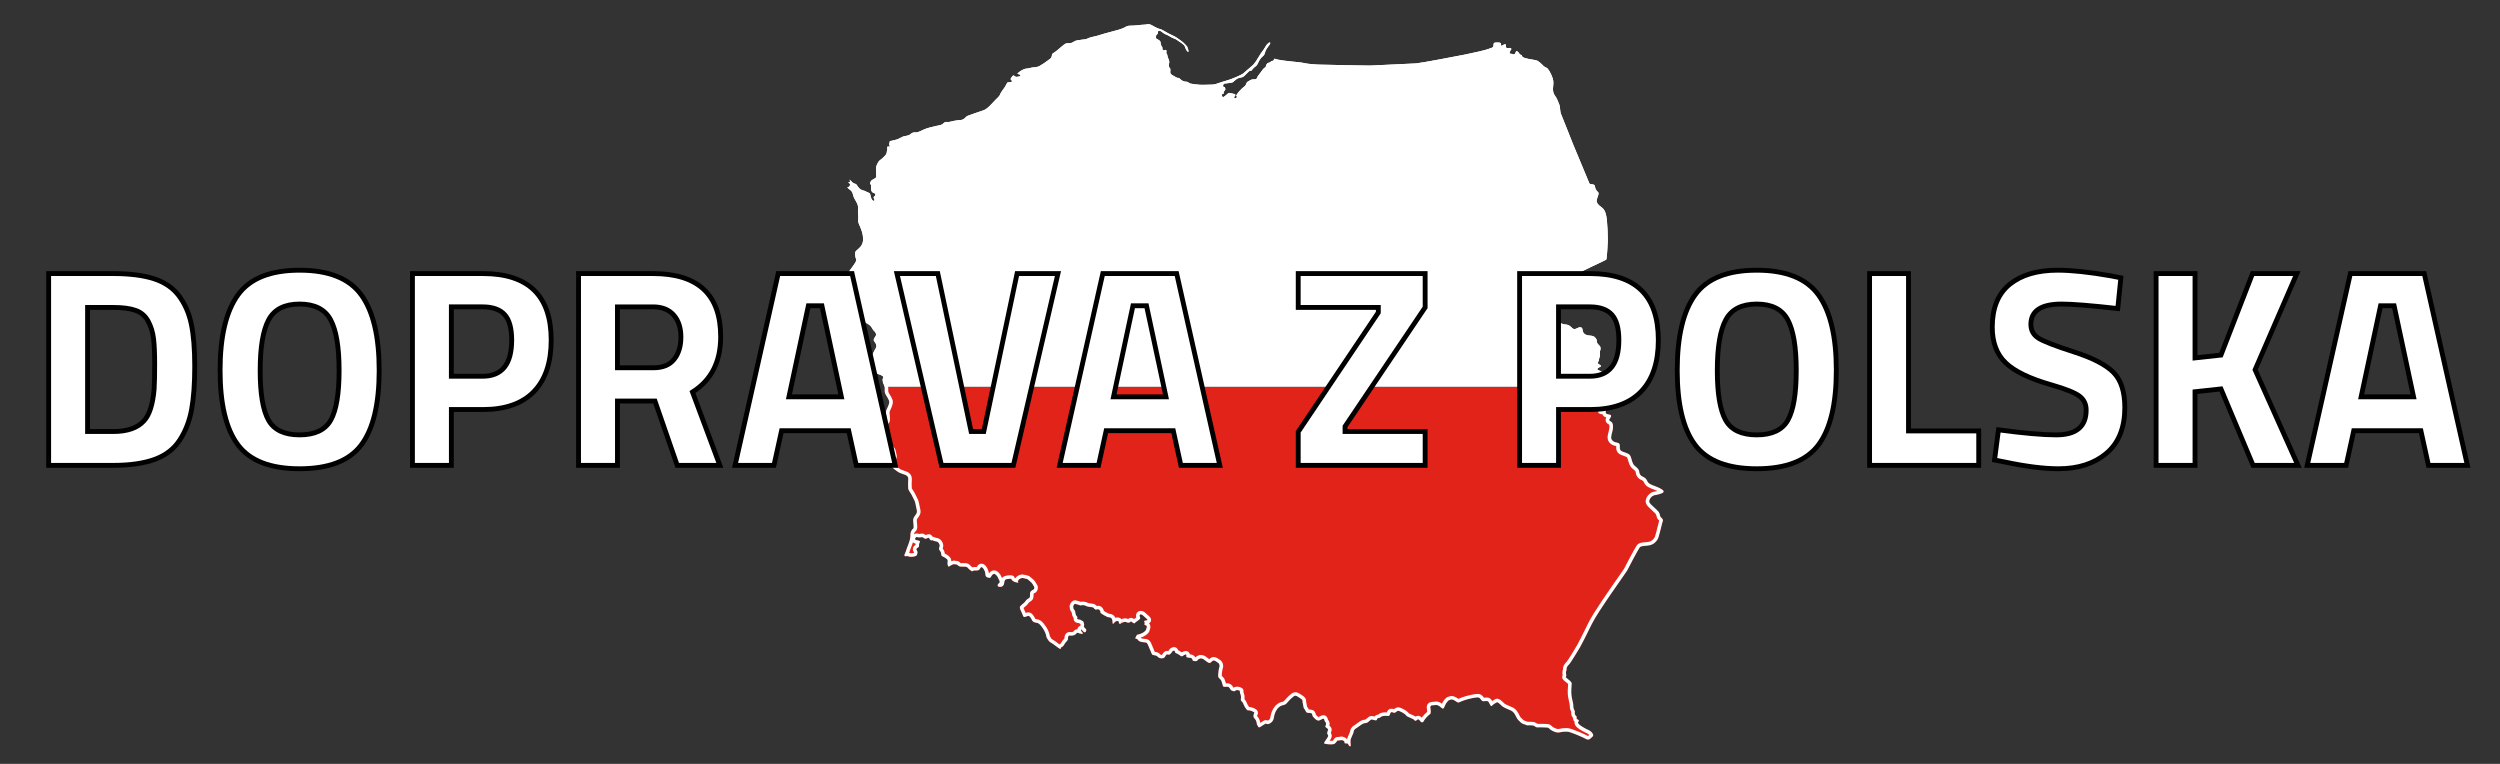
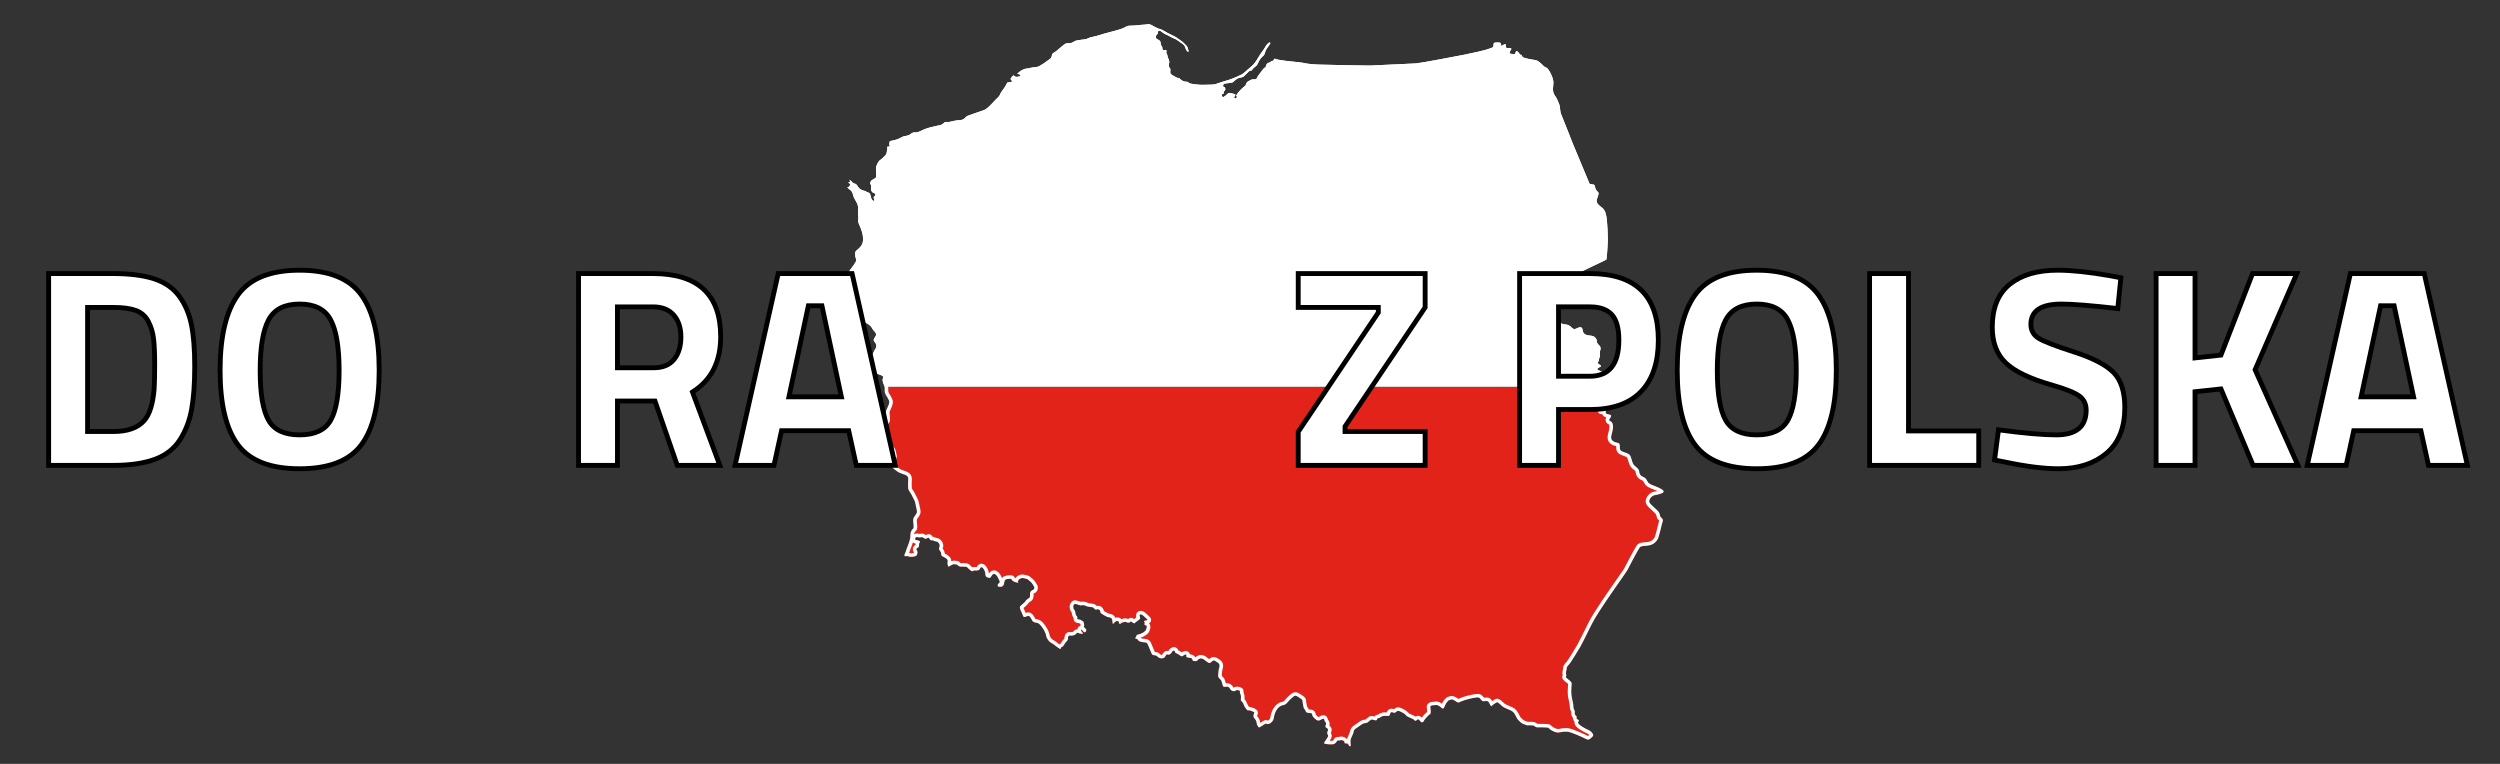
<svg xmlns="http://www.w3.org/2000/svg" xmlns:xlink="http://www.w3.org/1999/xlink" version="1.1" id="Layer_1" x="0px" y="0px" viewBox="0 0 180 55" style="enable-background:new 0 0 180 55;" xml:space="preserve">
  <rect x="0" y="0" width="180" height="55" fill="#333333" stroke="none" />
  <style type="text/css">
	.st0{fill:none;}
	.st1{clip-path:url(#SVGID_2_);}
	.st2{fill:#E2231A;}
	.st3{fill:#FFFFFF;}
	.st4{clip-path:url(#SVGID_2_);fill:#FFFFFF;}
	.st5{fill:#FFFFFF;stroke:#000000;stroke-width:0.35;stroke-miterlimit:10;}
</style>
-   <rect class="st0" width="180" height="55" />
  <g>
    <defs>
      <path id="SVGID_1_" d="M61.002,13.483c0.028,0,0.139-0.014,0.172-0.094c0.033-0.08,0.071-0.142,0-0.175    c-0.071-0.033-0.113-0.066-0.066-0.094c0.047-0.028,0.099-0.019,0.106-0.043c0.007-0.024-0.059-0.128-0.04-0.137    c0.019-0.009,0.047,0.061,0.08,0.071c0.033,0.009,0.071,0.066,0.099,0.104c0.028,0.038,0.113,0.065,0.156,0.096    c0.043,0.031,0.094-0.002,0.17,0.093s0.128,0.227,0.279,0.326c0.151,0.099,0.269,0.08,0.387,0.156    c0.118,0.076,0.269,0.085,0.302,0.175c0.033,0.09,0.066,0.302,0.094,0.35c0.028,0.047,0.118,0.194,0.198,0.142    c0.08-0.052-0.057-0.151-0.033-0.25c0.024-0.099,0.156-0.09,0.118-0.213c-0.038-0.123-0.17-0.071-0.255-0.198    c-0.085-0.128-0.047-0.288-0.047-0.402c0-0.113-0.085-0.146-0.08-0.175c0.005-0.028,0.047-0.18,0.109-0.231    c0.061-0.052,0.307-0.146,0.331-0.232c0.024-0.085-0.033-0.676,0-0.756c0.033-0.08,0.128-0.369,0.293-0.477    c0.165-0.109,0.283-0.255,0.34-0.307c0.057-0.052,0.118-0.128,0.123-0.213s0.033-0.165,0.047-0.236    c0.014-0.071-0.028-0.118,0-0.156c0.028-0.038,0.014-0.08,0.071-0.061c0.057,0.019,0.08,0.057,0.094-0.005    c0.014-0.062-0.014-0.095-0.024-0.137c-0.009-0.043-0.028-0.043,0-0.071c0.028-0.028,0.028-0.057,0.028-0.057    s-0.042-0.099,0.058-0.123c0.099-0.024,0.231-0.043,0.435-0.104c0.203-0.061,0.42-0.208,0.501-0.227    c0.08-0.019,0.317-0.052,0.425-0.109c0.109-0.057,0.118-0.109,0.25-0.161c0.132-0.052,0.208,0.014,0.387-0.047    s0.387-0.189,0.638-0.269c0.25-0.08,0.822-0.203,0.987-0.241c0.165-0.038,0.203-0.165,0.317-0.203    c0.113-0.038,0.194,0.019,0.35-0.024c0.156-0.043,0.472-0.109,0.624-0.118c0.151-0.009,0.217-0.005,0.335-0.066    c0.118-0.061,0.184-0.184,0.288-0.236c0.104-0.052,0.921-0.321,1.12-0.392c0.198-0.071,0.236-0.113,0.378-0.227    c0.142-0.113,0.515-0.543,0.694-0.704c0.18-0.161,0.137-0.227,0.232-0.364c0.094-0.137,0.161-0.241,0.241-0.34    c0.08-0.099,0.184-0.373,0.246-0.392c0.061-0.019,0.227,0.009,0.293-0.061s-0.137-0.118-0.08-0.213s0.132-0.203,0.189-0.222    s0.113,0.128,0.265,0.099c0.151-0.028,0.293-0.024,0.227-0.128s-0.26-0.047-0.18-0.128c0.08-0.08,0.203-0.175,0.392-0.269    s0.255-0.047,0.51-0.118c0.255-0.071,0.454-0.019,0.666-0.137c0.213-0.118,0.449-0.279,0.619-0.411    c0.17-0.132,0.189-0.118,0.25-0.246c0.061-0.128-0.043-0.184,0.194-0.317c0.236-0.132,0.699-0.624,0.874-0.657    c0.175-0.033,0.184,0.009,0.335-0.024c0.151-0.033,0.236-0.165,0.468-0.194c0.232-0.028,0.487-0.08,0.576-0.08    c0.09,0,0.234-0.128,0.539-0.177c0.305-0.05,0.659-0.198,1.183-0.326s0.914-0.248,1.084-0.34c0.17-0.092,0.191-0.135,0.51-0.135    s0.702-0.068,0.886-0.068c0.184,0,0.255-0.061,0.397-0.031c0.142,0.031,0.248,0.12,0.354,0.17c0.106,0.05,0.17,0.099,0.319,0.149    c0.149,0.05,0.092,0.007,0.248,0.085c0.156,0.078,0.177,0.113,0.439,0.248C84.381,2.534,84.6,2.626,84.7,2.697    c0.099,0.071,0.482,0.326,0.567,0.432c0.085,0.106,0.184,0.177,0.213,0.234c0.028,0.057,0.05,0.149,0.071,0.206    c0.021,0.057,0.035,0.149,0,0.163c-0.035,0.014-0.135-0.106-0.177-0.213c-0.043-0.106-0.064-0.206-0.128-0.269    c-0.064-0.064-0.191-0.163-0.276-0.213c-0.085-0.05-0.213-0.163-0.305-0.206c-0.092-0.043-0.34-0.135-0.432-0.206    c-0.092-0.071-0.319-0.156-0.376-0.184c-0.057-0.028-0.17-0.12-0.22-0.156c-0.05-0.035-0.113-0.085-0.184-0.071    c-0.071,0.014-0.092,0.057-0.092,0.17c0,0.113-0.135,0.078-0.128,0.248c0.007,0.17-0.035,0.113,0.163,0.227    c0.198,0.113,0.142,0.142,0.177,0.283c0.035,0.142,0.035,0.149,0.099,0.241c0.064,0.092-0.035,0.156,0.078,0.22    c0.113,0.064,0.163-0.064,0.22,0.014c0.057,0.078-0.043,0.142,0.035,0.255c0.078,0.113,0.014,0.078,0.078,0.248    c0.064,0.17,0.113,0.269,0.106,0.354c-0.007,0.085-0.064,0.234-0.007,0.361c0.057,0.128,0.092,0.05,0.085,0.213    c-0.007,0.163-0.028,0.198,0.043,0.283s0.312,0.191,0.397,0.248c0.085,0.057,0.163-0.007,0.241,0.085    c0.078,0.092,0.227,0.184,0.333,0.206s0.206-0.007,0.291,0.071c0.085,0.078,0.141,0.085,0.411,0.12    c0.269,0.035,0.475,0.057,0.78,0.043c0.305-0.014,0.638,0,0.758-0.05c0.12-0.05,0.702-0.227,0.935-0.298    c0.234-0.071,0.921-0.347,1.084-0.489c0.163-0.142,0.432-0.383,0.574-0.496c0.142-0.113,0.213-0.22,0.326-0.376    c0.113-0.156,0.319-0.546,0.461-0.716c0.142-0.17,0.255-0.418,0.333-0.496c0.078-0.078,0.177-0.156,0.213-0.113    c0.035,0.043,0.007,0.071-0.071,0.191c-0.078,0.12-0.206,0.269-0.255,0.404c-0.05,0.135-0.071,0.269-0.142,0.333    c-0.071,0.064-0.206,0.191-0.255,0.276c-0.05,0.085-0.113,0.17-0.17,0.319c-0.057,0.149-0.206,0.213-0.283,0.291    c-0.078,0.078-0.113,0.142-0.149,0.184c-0.035,0.043-0.128-0.007-0.191,0.064c-0.064,0.071-0.269,0.269-0.368,0.361    c-0.099,0.092-0.333,0.099-0.439,0.149s-0.276,0.206-0.347,0.269c-0.071,0.064-0.404,0.071-0.482,0.092    c-0.078,0.021-0.177-0.014-0.22,0.106c-0.043,0.12,0.021,0.163,0.078,0.156c0.057-0.007,0.043,0.057,0.064,0.113    c0.021,0.057,0.014,0.078-0.043,0.142c-0.057,0.064-0.064,0.128-0.078,0.213c-0.014,0.085-0.184-0.014-0.12,0.149    c0.064,0.163,0.078,0.142,0.269-0.007c0.191-0.149,0.184-0.22,0.376-0.17c0.191,0.05,0.369,0.071,0.326,0.156    c-0.043,0.085-0.135,0.142-0.064,0.198s0.142-0.007,0.177-0.071c0.035-0.064-0.106-0.05-0.035-0.142    c0.071-0.092,0.085-0.149,0.156-0.22c0.071-0.071,0.078-0.106,0.248-0.262c0.17-0.156,0.234-0.17,0.262-0.248    c0.028-0.078,0.078-0.184,0.099-0.206c0.021-0.021,0.206-0.128,0.312-0.177c0.106-0.05,0.262,0.021,0.368-0.071    c0.106-0.092,0.014-0.099,0.135-0.234c0.12-0.135,0.298-0.418,0.376-0.489c0.078-0.071,0.078-0.071,0.078-0.071    s0.035,0.021,0.064-0.035c0.028-0.057,0.028-0.163,0.106-0.248c0.078-0.085,0.128-0.057,0.198-0.092    c0.071-0.035,0.071-0.078,0.135-0.099c0.064-0.021,0.043,0,0.099-0.021c0.057-0.021,0.057-0.142,0.12-0.149    c0.064-0.007-0.113-0.007,0.276,0.078c0.39,0.085,1.545,0.177,1.715,0.213c0.17,0.035,0.439,0.106,1.155,0.135    c0.716,0.028,3.614,0.071,3.72,0.071s3.026-0.142,3.309-0.156c0.283-0.014,2.92-0.517,3.529-0.638    c0.609-0.12,1.538-0.333,1.708-0.411c0.17-0.078,0.241-0.057,0.312-0.142c0.071-0.085-0.05-0.305,0.177-0.312    c0.227-0.007,0.354-0.014,0.383,0.078c0.028,0.092-0.028,0.213,0.099,0.135c0.128-0.078,0.241-0.128,0.262-0.05    c0.021,0.078-0.05,0.262,0.135,0.234c0.184-0.028,0.305,0.021,0.234,0.12c-0.071,0.099-0.184,0.291-0.014,0.291    c0.17,0,0.213,0.113,0.298-0.007c0.085-0.12,0.057-0.255,0.191-0.149c0.135,0.106,0.128,0.22,0.241,0.234    c0.113,0.014-0.014,0.135,0.276,0.227c0.291,0.092,0.794,0.142,0.879,0.184c0.085,0.043,0.213,0.135,0.319,0.241    s0.213,0.234,0.347,0.269c0.135,0.035,0.34,0.439,0.425,0.666c0.085,0.227,0.106,0.369,0.071,0.666    c-0.035,0.298-0.007,0.517,0.128,0.687c0.135,0.17,0.213,0.39,0.305,0.617c0.092,0.227,0.043,0.496,0.142,0.723    c0.099,0.227,0.843,2.119,0.843,2.119s1.141,2.743,1.191,2.856c0.05,0.113,0.354,0.007,0.39,0.184    c0.035,0.177,0.064,0.262,0.156,0.369s0.149,0.078,0.092,0.291c-0.057,0.213-0.22,0.432-0.007,0.666s0.432,0.234,0.56,0.723    c0.128,0.489,0.135,1.793,0.135,1.899c0,0.106-0.064,1.276-0.106,1.346c-0.043,0.071-1.928,0.886-2.013,1.02    s-1.424,2.757-1.439,2.778c-0.014,0.021-0.113,0.085-0.014,0.383c0.099,0.298-0.057,0.319,0.213,0.425    c0.269,0.106,0.383,0.05,0.553,0.135c0.17,0.085,0.255,0.283,0.418,0.269c0.163-0.014,0.312-0.184,0.475-0.113    c0.163,0.071,0.021,0.347,0.283,0.496c0.262,0.149,0.539,0.021,0.723,0.234c0.184,0.213,0.064,0.184,0.135,0.361    s0.241,0.206,0.248,0.39c0.007,0.184-0.05,0.177-0.05,0.291c0,0.113,0.035,0.198-0.007,0.333    c-0.043,0.135-0.064,0.177-0.064,0.262c0,0.085-0.128,0.128-0.064,0.22c0.064,0.092,0.305,0.156,0.191,0.227    c-0.113,0.071-0.361,0.163-0.163,0.262c0.198,0.099,0.283,0.007,0.241,0.39c-0.043,0.383-0.106,0.468-0.213,0.56    c-0.106,0.092-0.206,0.177-0.177,0.34c0.028,0.163-0.078,0.496,0.007,0.687c0.085,0.191,0.149,0.34,0.198,0.425    c0.05,0.085,0.17,0.283,0.156,0.376c-0.014,0.092-0.035,0.163,0.085,0.12c0.12-0.043,0.198-0.227,0.248-0.078    c0.05,0.149-0.12,0.269,0.085,0.333c0.206,0.064,0.326,0.043,0.276,0.191c-0.05,0.149-0.241,0.241-0.021,0.34    c0.22,0.099,0.191,0.482,0.113,0.772c-0.078,0.291-0.148,0.482,0.057,0.645c0.205,0.163,0.439,0.064,0.481,0.255    c0.043,0.191-0.085,0.397,0.22,0.51c0.305,0.113,0.489,0.142,0.574,0.361c0.085,0.22,0.106,0.496,0.276,0.645    c0.17,0.149,0.319,0.248,0.333,0.418c0.014,0.17,0.092,0.312,0.255,0.376c0.163,0.064,0.269,0.163,0.354,0.361    c0.085,0.198,0.553,0.312,0.772,0.418c0.22,0.106,0.425,0.213,0.369,0.326c-0.057,0.113-0.404,0.184-0.638,0.227    c-0.234,0.043-0.461,0.361-0.368,0.531c0.092,0.17,0.524,0.496,0.652,0.666c0.128,0.17,0.078,0.312,0.163,0.39    c0.085,0.078,0.184,0.17,0.142,0.269c-0.043,0.099-0.262,1.113-0.361,1.297c-0.099,0.184-0.283,0.376-0.56,0.446    c-0.276,0.071-0.631,0.014-0.744,0.163c-0.113,0.149-0.857,1.559-0.9,1.658c-0.043,0.099-2.119,2.962-2.551,3.862    s-0.78,1.545-0.829,1.637c-0.05,0.092-0.702,1.176-0.808,1.269c-0.106,0.092-0.191,0.241-0.177,0.326    c0.014,0.085-0.035,0.106-0.043,0.255c-0.007,0.149,0.057,0.206,0.007,0.276c-0.05,0.071-0.028,0.064,0.092,0.163    c0.12,0.099,0.305,0.227,0.312,0.347c0.007,0.12-0.064,0.567-0.007,0.914s0.135,0.531,0.128,0.737s0.128,0.305,0.106,0.404    c-0.021,0.099,0.007,0.227,0.078,0.269c0.071,0.043,0.05,0.099,0.05,0.184c0,0.085,0.128,0.071,0.163,0.163    c0.035,0.092-0.113,0.05-0.043,0.198c0.071,0.149,0.503,0.383,0.744,0.489s0.411,0.369,0.291,0.461    c-0.12,0.092-0.234,0.319-0.482,0.177c-0.248-0.142-1.162-0.524-1.318-0.524c-0.156,0-0.291-0.014-0.496,0.035    c-0.206,0.05-0.361,0.035-0.631-0.113c-0.269-0.149-0.184-0.206-0.347-0.22c-0.163-0.014-0.461-0.014-0.631-0.014    c-0.17,0-0.149,0-0.255-0.071s-0.113-0.071-0.34-0.078c-0.227-0.007-0.184,0.028-0.305-0.028c-0.12-0.057-0.241-0.057-0.369-0.177    c-0.128-0.12-0.241-0.206-0.333-0.411c-0.092-0.206-0.206-0.376-0.39-0.454c-0.184-0.078-0.482-0.198-0.602-0.291    c-0.12-0.092-0.326-0.347-0.404-0.291s-0.22,0.113-0.312,0.213c-0.092,0.099-0.099,0.085-0.198-0.099s-0.099-0.22-0.276-0.206    c-0.177,0.014-0.227,0.043-0.312-0.057c-0.085-0.099-0.128-0.22-0.305-0.206c-0.177,0.014-0.517,0.071-0.914,0.198    c-0.397,0.128-0.404,0.234-0.574,0.12c-0.17-0.113-0.312-0.213-0.432-0.156c-0.12,0.057-0.106-0.021-0.283,0.206    c-0.177,0.227-0.177,0.574-0.376,0.383c-0.198-0.191-0.347-0.227-0.454-0.198s-0.361-0.028-0.347,0.149    c0.014,0.177,0.078,0.439-0.035,0.51c-0.113,0.071-0.397,0.383-0.425,0.468c-0.028,0.085-0.12,0.156-0.206,0.092    c-0.085-0.064-0.163-0.248-0.248-0.184c-0.085,0.064-0.163,0.156-0.241,0.043c-0.078-0.113-0.503-0.206-0.595-0.34    c-0.092-0.135-0.461-0.319-0.56-0.326c-0.099-0.007-0.206,0.17-0.298,0.142c-0.092-0.028-0.206-0.078-0.255-0.007    c-0.05,0.071-0.021,0.255-0.213,0.234c-0.191-0.021-0.404-0.007-0.489,0.078s-0.17,0.057-0.234,0.099    c-0.064,0.043-0.007,0.17-0.184,0.135s-0.241-0.085-0.305-0.035c-0.064,0.05-0.163,0.128-0.22,0.184s-0.22,0.05-0.312,0.085    c-0.092,0.035-0.234,0.142-0.39,0.255c-0.156,0.113-0.276,0.142-0.312,0.326c-0.035,0.184-0.057,0.156-0.128,0.347    c-0.071,0.191-0.099,0.163-0.099,0.39c0,0.227,0.057,0.347-0.05,0.319s-0.078-0.184-0.177-0.198c-0.099-0.014-0.184,0-0.198-0.028    c-0.014-0.028,0.007-0.078-0.021-0.12c-0.028-0.043-0.149-0.128-0.291-0.085c-0.142,0.043-0.198-0.035-0.255,0.085    c-0.057,0.12-0.184,0.198-0.283,0.206c-0.099,0.007-0.354,0.007-0.454-0.021c-0.099-0.028-0.241,0.014-0.12-0.177    c0.12-0.191,0.234-0.305,0.241-0.411c0.007-0.106-0.092-0.092-0.064-0.241c0.028-0.149,0.099-0.184,0.035-0.262    c-0.064-0.078-0.17-0.099-0.17-0.163c0-0.064,0.092-0.206,0.021-0.298c-0.071-0.092-0.064-0.078-0.092-0.163    c-0.028-0.085-0.014-0.156-0.184-0.071c-0.17,0.085-0.262,0.184-0.489-0.028c-0.227-0.213-0.177-0.22-0.206-0.312    c-0.028-0.092-0.05-0.099-0.234-0.113c-0.184-0.014-0.177-0.014-0.262-0.184c-0.085-0.17-0.106-0.092-0.128-0.241    c-0.021-0.149-0.064-0.276-0.071-0.361c-0.007-0.085,0.028-0.128-0.085-0.213c-0.113-0.085-0.354-0.248-0.432-0.241    c-0.078,0.007-0.099,0.028-0.298,0.198c-0.198,0.17-0.305,0.376-0.461,0.446c-0.156,0.071-0.198,0.014-0.39,0.156    c-0.191,0.142-0.319,0.397-0.368,0.624c-0.05,0.227-0.035,0.283-0.142,0.425c-0.106,0.142-0.312,0.234-0.404,0.184    c-0.092-0.05-0.05-0.035-0.255,0.085c-0.206,0.12-0.305,0.241-0.361,0.106s-0.078-0.043-0.106-0.255    c-0.028-0.213-0.12-0.283-0.191-0.376c-0.071-0.092-0.028-0.177-0.021-0.262c0.007-0.085,0.163-0.106-0.149-0.227    c-0.312-0.12-0.255,0.043-0.404-0.163c-0.149-0.206-0.142-0.255-0.22-0.411c-0.078-0.156-0.179-0.12-0.153-0.298    c0.026-0.177-0.003-0.262-0.059-0.425c-0.057-0.163,0.078-0.149-0.128-0.198c-0.206-0.05-0.213,0.071-0.262,0.071    c-0.05,0-0.234,0-0.312-0.149c-0.078-0.149-0.135-0.17-0.213-0.177c-0.078-0.007-0.291,0.05-0.319-0.057    c-0.028-0.106-0.106-0.383-0.142-0.425c-0.035-0.043-0.184-0.163-0.198-0.248c-0.014-0.085,0.035-0.567,0.078-0.659    c0.043-0.092,0.035-0.262-0.106-0.347c-0.142-0.085-0.262-0.213-0.383-0.12c-0.12,0.092-0.163,0.213-0.333,0.106    c-0.17-0.106-0.298-0.241-0.397-0.269c-0.099-0.028-0.177-0.021-0.206,0.007s-0.12,0.043-0.156,0.128    c-0.035,0.085-0.326,0.035-0.333-0.007c-0.007-0.043-0.035-0.177-0.17-0.184c-0.135-0.007-0.283-0.035-0.291-0.085    c-0.007-0.05,0.057-0.191-0.078-0.156c-0.135,0.035-0.198,0.191-0.326,0.099c-0.128-0.092-0.191-0.142-0.269-0.17    c-0.078-0.028-0.106-0.028-0.135-0.106c-0.028-0.078-0.035-0.142-0.135-0.092c-0.099,0.05-0.085,0.099-0.149,0.17    c-0.064,0.071-0.113,0.12-0.206,0.106c-0.092-0.014-0.092-0.057-0.17,0.05c-0.078,0.106-0.071,0.177-0.234,0.213    c-0.163,0.035-0.305-0.05-0.376-0.128c-0.071-0.078-0.099-0.057-0.227-0.092c-0.128-0.035-0.128,0.021-0.206-0.156    s-0.113-0.269-0.198-0.475c-0.085-0.206-0.12-0.262-0.191-0.283c-0.071-0.021-0.22-0.014-0.354-0.05    c-0.135-0.035-0.184-0.078-0.184-0.078s0.014-0.021-0.071-0.099c-0.085-0.078-0.234-0.021-0.128-0.163    c0.106-0.142-0.014-0.149,0.213-0.198c0.227-0.05,0.468-0.198,0.517-0.319c0.05-0.12,0.078-0.191,0.057-0.276    s-0.206-0.035-0.156-0.184s-0.092-0.142-0.014-0.191c0.078-0.05,0.319-0.014,0.191-0.128c-0.128-0.113-0.312-0.305-0.397-0.333    c-0.085-0.028-0.17,0.007-0.128,0.128c0.043,0.12,0.057,0.177-0.035,0.234c-0.092,0.057-0.043,0.057-0.198,0.149    c-0.156,0.092-0.078,0.163-0.213,0.106c-0.135-0.057-0.177-0.177-0.22-0.092c-0.043,0.085-0.227,0.071-0.298,0.028    c-0.071-0.043-0.142-0.028-0.298,0.035c-0.156,0.064-0.156,0.156-0.213,0.05c-0.057-0.106,0-0.156-0.12-0.17    c-0.12-0.014-0.191,0.071-0.227,0.113c-0.035,0.043-0.135,0.17-0.135-0.007s-0.035-0.326-0.184-0.361    c-0.149-0.035-0.163-0.007-0.255-0.071c-0.092-0.064-0.128-0.05-0.255-0.142c-0.128-0.092-0.17-0.099-0.177-0.128    c-0.007-0.028,0.035-0.021-0.028-0.142c-0.064-0.12-0.135-0.113-0.213-0.099c-0.078,0.014-0.099,0.043-0.184-0.035    s-0.078-0.113-0.177-0.12c-0.099-0.007-0.39-0.057-0.411-0.078c-0.021-0.021-0.17-0.085-0.298-0.071    c-0.128,0.014-0.113,0.035-0.191,0c-0.078-0.035-0.241-0.078-0.269-0.078c-0.028,0-0.057-0.064-0.12,0.021    c-0.064,0.085-0.085,0.135-0.064,0.191s-0.028,0.043,0.028,0.142c0.057,0.099,0.113,0.12,0.12,0.262    c0.007,0.142,0.078,0.241,0.135,0.298c0.057,0.057-0.064,0.156,0.043,0.184c0.106,0.028,0.184,0.007,0.248,0.071    c0.064,0.064,0.135,0.021,0.17,0.142c0.035,0.12,0.057,0.177,0.021,0.276s0.163,0.17,0.17,0.276    c0.007,0.106-0.085,0.227-0.184,0.142c-0.099-0.085-0.227-0.276-0.198-0.128c0.028,0.149,0.276,0.276,0.043,0.262    c-0.234-0.014-0.191-0.078-0.298-0.071c-0.106,0.007-0.035,0.099-0.269,0.177s-0.326-0.057-0.39,0.092    c-0.064,0.149,0.035,0.177-0.092,0.319c-0.128,0.142-0.12,0.113-0.206,0.269c-0.085,0.156-0.12,0.128-0.198,0.184    c-0.078,0.057,0.007,0.198-0.184,0.071c-0.191-0.128-0.276-0.213-0.39-0.291c-0.113-0.078-0.305-0.17-0.361-0.276    c-0.057-0.106-0.135-0.163-0.156-0.312c-0.021-0.149-0.085-0.291-0.156-0.418c-0.071-0.128-0.057-0.092-0.156-0.234    c-0.099-0.142-0.198-0.241-0.298-0.283c-0.099-0.043-0.319-0.014-0.404-0.191c-0.085-0.177-0.177-0.326-0.276-0.326    c-0.099,0-0.326,0.191-0.383-0.014c-0.057-0.206-0.312-0.567-0.198-0.68c0.113-0.113,0.163-0.149,0.276-0.248    s0.092-0.149,0.241-0.262c0.149-0.113,0.163-0.064,0.184-0.213c0.021-0.149-0.035-0.255,0.085-0.369    c0.12-0.113,0.142-0.064,0.191-0.128c0.05-0.064,0.05-0.149,0.014-0.198c-0.035-0.05-0.12-0.255-0.283-0.376    c-0.163-0.12-0.149-0.163-0.312-0.191c-0.163-0.028-0.22-0.064-0.283-0.043c-0.064,0.021-0.184,0.043-0.241,0.149    c-0.057,0.106-0.057,0.106-0.057,0.106s0.184,0.135-0.128,0.05c-0.312-0.085-0.319-0.241-0.34-0.255    c-0.021-0.014-0.383,0.021-0.418,0.064c-0.035,0.043-0.085,0.128-0.085,0.248c0,0.12-0.113,0.262-0.234,0.269    c-0.12,0.007-0.276,0-0.227-0.149c0.05-0.149,0.22-0.106,0.099-0.333c-0.12-0.227-0.106-0.248-0.184-0.333    c-0.078-0.085-0.177-0.191-0.312-0.043c-0.135,0.149-0.071,0.255-0.312,0.191c-0.241-0.064-0.149-0.227-0.213-0.418    c-0.064-0.191-0.213-0.404-0.305-0.305c-0.092,0.099-0.071,0.234-0.368,0.213c-0.298-0.021-0.156,0.163-0.404-0.035    c-0.248-0.198-0.156-0.227-0.369-0.241c-0.213-0.014-0.347,0.028-0.454-0.05s-0.099-0.128-0.227-0.113    c-0.128,0.014-0.014-0.064-0.213,0.014c-0.198,0.078-0.276,0.227-0.326,0.085c-0.05-0.142-0.028-0.213-0.028-0.255    c0-0.043,0.064-0.142-0.085-0.255c-0.149-0.113-0.12-0.085-0.22-0.135c-0.099-0.05-0.156-0.071-0.156-0.227    s-0.17-0.262-0.156-0.361c0.014-0.099,0.057-0.163,0.05-0.234c-0.007-0.071-0.085-0.269-0.248-0.283    c-0.163-0.014-0.255-0.099-0.305-0.092c-0.05,0.007-0.043,0.064-0.149-0.05c-0.106-0.113,0-0.156-0.17-0.099    c-0.17,0.057-0.128,0.071-0.255,0.007c-0.128-0.064-0.078-0.099-0.241-0.064s-0.262-0.043-0.319-0.014    c-0.057,0.028-0.142,0.163-0.028,0.206c0.113,0.043,0.361,0.035,0.276,0.177s-0.028,0.22-0.057,0.298    c-0.028,0.078-0.177,0.106-0.184,0.177c-0.007,0.071,0.113,0.177,0.078,0.276c-0.035,0.099,0.007,0.184-0.156,0.241    c-0.163,0.057-0.418,0.043-0.439,0.035c-0.021-0.007-0.113-0.071-0.213-0.035c-0.099,0.035-0.17-0.035-0.106-0.156    c0.064-0.12,0.085-0.22,0.149-0.404c0.064-0.184,0.213-0.503,0.248-0.765c0.035-0.262-0.021-0.298,0.085-0.51    c0.106-0.213,0.177-0.064,0.156-0.361c-0.021-0.298-0.078-0.468,0.057-0.659s0.213-0.262,0.177-0.439    c-0.035-0.177-0.078-0.39-0.106-0.51c-0.028-0.12-0.043-0.177-0.12-0.312c-0.078-0.135-0.071-0.156-0.163-0.326    c-0.092-0.17-0.22-0.298-0.234-0.432c-0.014-0.135,0-0.22-0.007-0.404c-0.007-0.184,0.071-0.383-0.085-0.51    c-0.156-0.128-0.446-0.128-0.716-0.333s-0.581-0.411-0.517-0.652c0.064-0.241,0.298-0.283,0.234-0.503    c-0.064-0.22-0.021-0.404-0.291-0.496c-0.269-0.092-0.503-0.057-0.461-0.241c0.043-0.184,0.057-0.439-0.043-0.56    c-0.099-0.12-0.546-0.319-0.276-0.624c0.269-0.305,0.588-0.475,0.595-0.631c0.007-0.156-0.043-0.418-0.035-0.574    c0.007-0.156,0.305-0.574,0.227-0.787c-0.078-0.213-0.262-0.432-0.298-0.574c-0.035-0.142-0.007-0.213-0.021-0.39    c-0.014-0.177-0.092-0.234-0.12-0.34c-0.028-0.106-0.035-0.227-0.014-0.298c0.021-0.071,0.128-0.142-0.184-0.269    c-0.312-0.128-0.482-0.135-0.475-0.255c0.007-0.12-0.064-0.489-0.113-0.56c-0.05-0.071-0.248-0.078-0.149-0.276    c0.099-0.198,0.128-0.241,0.248-0.517c0.12-0.276,0.248-0.34,0.198-0.553c-0.05-0.213-0.227-0.248-0.17-0.404    c0.057-0.156,0.177-0.227,0.156-0.361c-0.021-0.135-0.071-0.149-0.191-0.291c-0.12-0.142-0.092-0.22-0.291-0.376    c-0.198-0.156-0.177-0.071-0.39-0.248c-0.213-0.177-0.376-0.602-0.376-0.602s-0.283-0.305-0.595-0.468    c-0.312-0.163-0.333-0.128-0.581-0.269c-0.248-0.142-0.461-0.106-0.383-0.347c0.078-0.241,0.248-0.454,0.12-0.659    c-0.128-0.206-0.255-0.191-0.106-0.326c0.149-0.135,0.432-0.22,0.56-0.319c0.128-0.099,0.177-0.149,0.184-0.262    c0.007-0.113-0.014-0.191,0.156-0.418c0.17-0.227,0.446-0.595,0.468-0.709c0.021-0.113-0.064-0.198-0.071-0.354    c-0.007-0.156-0.035-0.255,0.064-0.354c0.099-0.099,0.475-0.326,0.496-0.737c0.021-0.411-0.071-0.624-0.156-0.865    c-0.085-0.241-0.227-0.418-0.191-0.652c0.035-0.234-0.035-0.411-0.014-0.666c0.021-0.255,0-0.397-0.12-0.602    c-0.12-0.206-0.177-0.283-0.227-0.475c-0.05-0.191-0.099-0.312-0.206-0.376C61.122,13.624,61.002,13.483,61.002,13.483z" />
    </defs>
    <clipPath id="SVGID_2_">
      <use xlink:href="#SVGID_1_" style="overflow:visible;" />
    </clipPath>
    <g class="st1">
      <g>
        <rect x="49.908" y="27.85" class="st2" width="87.835" height="27.611" />
      </g>
      <g>
        <rect x="49.908" y="0.571" class="st3" width="87.835" height="27.279" />
      </g>
    </g>
    <path class="st4" d="M97.213,53.995c-0.028,0-0.059-0.004-0.093-0.013c-0.133-0.036-0.2-0.128-0.236-0.198   c-0.08-0.003-0.229-0.015-0.302-0.161c-0.011-0.022-0.018-0.043-0.023-0.063c-0.051,0.008-0.093,0.011-0.126,0.012   c-0.103,0.154-0.279,0.263-0.454,0.276c-0.068,0.005-0.382,0.016-0.542-0.031c-0.008-0.002-0.018-0.002-0.028-0.004   c-0.066-0.008-0.222-0.025-0.295-0.179c-0.078-0.164,0.02-0.32,0.056-0.378c0.042-0.066,0.083-0.124,0.119-0.175   c0.021-0.03,0.047-0.066,0.065-0.095c-0.04-0.071-0.067-0.162-0.042-0.293c0.007-0.037,0.016-0.068,0.025-0.096   c-0.065-0.045-0.164-0.131-0.164-0.281c0-0.061,0.017-0.112,0.032-0.158c0.003-0.008,0.006-0.018,0.009-0.027   c-0.017-0.022-0.029-0.04-0.04-0.057c-0.177,0.085-0.389,0.126-0.663-0.131c-0.166-0.155-0.232-0.242-0.261-0.355   c-0.007-0.001-0.015-0.001-0.023-0.002c-0.265-0.02-0.347-0.075-0.462-0.306c-0.03-0.06-0.039-0.069-0.048-0.079   c-0.068-0.072-0.096-0.137-0.114-0.259c-0.01-0.067-0.024-0.13-0.037-0.185c-0.017-0.075-0.031-0.14-0.036-0.192   c-0.001-0.014-0.002-0.028-0.002-0.041c-0.098-0.072-0.191-0.131-0.248-0.161c-0.029,0.023-0.07,0.059-0.115,0.098l-0.028,0.023   c-0.069,0.06-0.129,0.129-0.187,0.196c-0.095,0.111-0.194,0.225-0.335,0.289c-0.087,0.04-0.153,0.053-0.201,0.062   c-0.05,0.01-0.071,0.014-0.142,0.067c-0.121,0.09-0.228,0.275-0.271,0.472c-0.011,0.05-0.019,0.092-0.025,0.127   c-0.025,0.134-0.045,0.241-0.162,0.397c-0.149,0.199-0.431,0.344-0.653,0.287c-0.022,0.014-0.049,0.031-0.082,0.05   c-0.044,0.026-0.083,0.052-0.117,0.075c-0.112,0.075-0.24,0.16-0.397,0.113c-0.067-0.02-0.158-0.072-0.213-0.203   c-0.083-0.095-0.105-0.178-0.124-0.321c-0.014-0.101-0.042-0.135-0.094-0.196c-0.016-0.019-0.031-0.038-0.046-0.057   c-0.123-0.161-0.094-0.325-0.079-0.404c0.001-0.003,0.001-0.006,0.002-0.009c-0.075-0.027-0.104-0.027-0.128-0.026   c-0.182,0.002-0.267-0.073-0.372-0.219c-0.12-0.166-0.158-0.254-0.194-0.34c-0.013-0.031-0.027-0.064-0.048-0.106   c-0.01-0.02-0.017-0.027-0.039-0.047c-0.09-0.084-0.17-0.191-0.139-0.403c0.017-0.117,0.004-0.157-0.047-0.301   c-0.038,0.023-0.087,0.042-0.148,0.042c-0.338,0-0.483-0.179-0.539-0.286c-0.009-0.018-0.017-0.031-0.023-0.04   c-0.008,0-0.016,0.001-0.024,0.002c-0.105,0.01-0.429,0.037-0.505-0.249c-0.037-0.138-0.081-0.282-0.104-0.34l-0.013-0.013   c-0.108-0.104-0.206-0.209-0.229-0.345c-0.021-0.128,0.031-0.662,0.098-0.809c-0.039-0.04-0.072-0.062-0.103-0.084   c-0.013-0.009-0.03-0.02-0.045-0.03c-0.001,0.001-0.002,0.002-0.003,0.003c-0.075,0.072-0.273,0.262-0.574,0.075   c-0.08-0.05-0.151-0.105-0.215-0.154c-0.043-0.033-0.101-0.079-0.123-0.088c-0.006-0.002-0.012-0.003-0.016-0.004   c-0.015,0.009-0.029,0.016-0.042,0.022c-0.003,0.001-0.005,0.002-0.006,0.002c-0.045,0.08-0.162,0.198-0.44,0.168   c-0.251-0.028-0.337-0.14-0.362-0.237c-0.112-0.009-0.288-0.037-0.39-0.142c-0.096,0.041-0.231,0.061-0.377-0.044l-0.039-0.028   c-0.092-0.067-0.134-0.097-0.168-0.109c-0.057-0.02-0.111-0.042-0.159-0.077c-0.069,0.075-0.183,0.187-0.376,0.172   c-0.061,0.104-0.14,0.209-0.351,0.255c-0.26,0.056-0.485-0.063-0.612-0.197c-0.042-0.008-0.074-0.015-0.113-0.026   c-0.017-0.005-0.03-0.006-0.04-0.007c-0.2-0.026-0.266-0.142-0.332-0.293c-0.057-0.13-0.092-0.215-0.139-0.331l-0.061-0.149   c-0.03-0.073-0.05-0.115-0.062-0.14c-0.014-0.001-0.029-0.002-0.046-0.004c-0.076-0.006-0.17-0.014-0.266-0.039   c-0.173-0.046-0.258-0.107-0.286-0.131l-0.132-0.113c-0.067-0.027-0.142-0.075-0.177-0.177c-0.053-0.153,0.042-0.279,0.072-0.32   c0.065-0.23,0.23-0.266,0.363-0.295c0.161-0.035,0.312-0.134,0.341-0.177c0.004-0.011,0.01-0.025,0.016-0.04   c-0.154-0.104-0.155-0.255-0.14-0.339c-0.005-0.009-0.009-0.017-0.013-0.026c-0.043,0.04-0.086,0.076-0.181,0.131l-0.025,0.022   c-0.098,0.142-0.239,0.175-0.418,0.1c-0.031-0.013-0.058-0.028-0.083-0.043c-0.012,0.005-0.025,0.009-0.038,0.013   c-0.125,0.037-0.284,0.022-0.399-0.034c-0.017,0.005-0.047,0.015-0.099,0.036c-0.027,0.011-0.043,0.023-0.063,0.039   c-0.039,0.03-0.13,0.101-0.26,0.073c-0.097-0.021-0.155-0.086-0.188-0.134c-0.07,0.071-0.19,0.158-0.341,0.103   c-0.073-0.027-0.196-0.105-0.196-0.331c0-0.063-0.006-0.099-0.011-0.117c-0.029-0.006-0.05-0.009-0.068-0.011   c-0.077-0.009-0.148-0.023-0.251-0.094c-0.024-0.016-0.041-0.023-0.059-0.031c-0.045-0.02-0.107-0.047-0.201-0.114   c-0.048-0.035-0.082-0.055-0.106-0.07c-0.053-0.032-0.141-0.085-0.17-0.204l-0.009-0.036c-0.099,0.018-0.208,0.008-0.34-0.112   c-0.023-0.022-0.041-0.04-0.057-0.057c-0.126-0.012-0.439-0.049-0.54-0.15c0.021,0.021,0.039,0.031,0.039,0.031   c-0.023-0.012-0.093-0.035-0.128-0.028c-0.03,0.003-0.05,0.007-0.064,0.01c-0.087,0.017-0.154,0.017-0.262-0.032   c-0.013-0.006-0.03-0.012-0.05-0.019c0.044,0.061,0.1,0.151,0.108,0.311c0.003,0.048,0.023,0.092,0.06,0.13   c0.041,0.041,0.068,0.088,0.081,0.142c0.059,0.013,0.126,0.039,0.19,0.095c0.069,0.025,0.199,0.081,0.254,0.268   c0.032,0.108,0.061,0.205,0.045,0.321c0.061,0.058,0.147,0.149,0.156,0.286c0.011,0.17-0.079,0.338-0.22,0.408   c-0.025,0.012-0.05,0.021-0.076,0.027c-0.063,0.085-0.167,0.124-0.315,0.114c-0.104-0.006-0.175-0.022-0.227-0.04   c-0.054,0.05-0.127,0.095-0.243,0.134c-0.093,0.031-0.173,0.04-0.237,0.04c-0.005,0.088-0.033,0.186-0.135,0.299   c-0.033,0.036-0.057,0.062-0.076,0.082c-0.046,0.049-0.046,0.049-0.095,0.138c-0.077,0.142-0.145,0.201-0.231,0.247   c-0.033,0.087-0.088,0.144-0.165,0.174c-0.152,0.059-0.289-0.032-0.355-0.075c-0.12-0.08-0.201-0.144-0.271-0.2   c-0.042-0.033-0.079-0.063-0.121-0.092c-0.026-0.018-0.056-0.036-0.088-0.055c-0.131-0.08-0.28-0.171-0.355-0.312   c-0.013-0.023-0.027-0.043-0.041-0.063c-0.05-0.072-0.119-0.17-0.142-0.333c-0.013-0.094-0.054-0.199-0.126-0.33   c-0.038-0.067-0.045-0.078-0.069-0.11c-0.016-0.022-0.038-0.051-0.073-0.101c-0.106-0.151-0.171-0.187-0.189-0.195   c-0.01-0.003-0.029-0.005-0.049-0.008c-0.119-0.02-0.366-0.061-0.485-0.308c-0.037-0.077-0.065-0.125-0.084-0.155   c-0.098,0.04-0.248,0.092-0.396,0.02c-0.067-0.033-0.155-0.102-0.195-0.247c-0.013-0.047-0.05-0.124-0.086-0.199   c-0.112-0.235-0.251-0.527-0.047-0.731c0.087-0.088,0.14-0.132,0.208-0.19l0.081-0.069c0.027-0.023,0.037-0.038,0.056-0.066   c0.035-0.051,0.083-0.12,0.198-0.207c0.035-0.027,0.064-0.046,0.088-0.061c0.002-0.025,0.001-0.048,0.001-0.069   c-0.002-0.104-0.006-0.277,0.161-0.433c0.043-0.04,0.08-0.069,0.114-0.09c-0.037-0.067-0.095-0.165-0.169-0.219   c-0.06-0.045-0.1-0.08-0.132-0.109c-0.012-0.011-0.021-0.02-0.032-0.028c0,0-0.003-0.002-0.039-0.009   c-0.067-0.012-0.118-0.024-0.16-0.035c-0.012-0.003-0.021-0.006-0.031-0.008l-0.006,0.002c-0.01,0.003-0.023,0.007-0.035,0.011   c0.015,0.078-0.009,0.141-0.022,0.168c-0.106,0.22-0.368,0.149-0.479,0.118c-0.22-0.06-0.343-0.158-0.412-0.241   c-0.035,0.004-0.073,0.009-0.104,0.014c-0.002,0.011-0.004,0.023-0.004,0.037c0,0.265-0.222,0.511-0.476,0.525   c-0.084,0.006-0.311,0.019-0.438-0.146c-0.042-0.054-0.103-0.17-0.046-0.339c0.025-0.074,0.063-0.127,0.098-0.166   c-0.039-0.074-0.062-0.125-0.08-0.164c-0.015-0.031-0.021-0.046-0.028-0.056c0,0.001-0.001,0.001-0.001,0.002   c-0.111,0.204-0.267,0.262-0.52,0.196c-0.341-0.09-0.363-0.352-0.374-0.477c-0.004-0.042-0.007-0.078-0.017-0.108   c-0.004-0.011-0.007-0.021-0.011-0.031c-0.089,0.078-0.219,0.131-0.437,0.114c-0.04-0.003-0.054,0.001-0.054,0.001   c-0.208,0.135-0.372,0.004-0.492-0.091c-0.104-0.084-0.161-0.145-0.195-0.183c-0.009-0.001-0.019-0.001-0.03-0.002   c-0.061-0.004-0.115-0.003-0.163-0.002c-0.134,0.002-0.284,0.007-0.425-0.098c-0.031-0.023-0.055-0.044-0.076-0.063   c-0.035,0.002-0.071,0-0.109-0.008c-0.003,0.001-0.006,0.003-0.01,0.004c-0.045,0.018-0.084,0.044-0.122,0.069   c-0.076,0.05-0.19,0.126-0.337,0.077c-0.066-0.022-0.154-0.077-0.202-0.215c-0.058-0.166-0.048-0.275-0.043-0.333   c0-0.026,0.003-0.048,0.006-0.065c-0.078-0.06-0.084-0.063-0.103-0.071c-0.016-0.007-0.036-0.016-0.066-0.031   c-0.149-0.074-0.297-0.172-0.297-0.456c-0.003-0.007-0.028-0.043-0.045-0.066c-0.052-0.074-0.13-0.185-0.109-0.332   c0.009-0.058,0.023-0.107,0.037-0.152c0.003-0.009,0.006-0.017,0.008-0.025c-0.008-0.021-0.023-0.047-0.033-0.054   c-0.105-0.005-0.197-0.042-0.259-0.07c-0.166,0.035-0.288-0.091-0.336-0.142c-0.114,0.04-0.185,0.035-0.279-0.005   c-0.002,0.05-0.016,0.108-0.054,0.171c-0.014,0.023-0.014,0.025-0.012,0.065c0.002,0.045,0.005,0.112-0.024,0.189   c-0.026,0.073-0.073,0.124-0.118,0.161c0.031,0.076,0.053,0.177,0.013,0.29c-0.003,0.01-0.004,0.02-0.005,0.029   c-0.013,0.082-0.043,0.276-0.308,0.368c-0.201,0.07-0.517,0.065-0.604,0.037l-0.052-0.022c-0.005-0.002-0.011-0.006-0.017-0.008   c-0.141,0.042-0.281,0.005-0.37-0.098c-0.076-0.088-0.123-0.246-0.027-0.427c0.034-0.065,0.053-0.122,0.084-0.218   c0.014-0.044,0.03-0.093,0.049-0.149c0.018-0.051,0.041-0.112,0.067-0.178c0.066-0.167,0.147-0.375,0.169-0.538   c0.011-0.08,0.011-0.135,0.012-0.181c0.002-0.133,0.01-0.233,0.098-0.409c0.044-0.088,0.089-0.142,0.132-0.183   c-0.001-0.013-0.002-0.028-0.003-0.046c-0.004-0.057-0.01-0.108-0.015-0.156c-0.024-0.225-0.046-0.437,0.117-0.669l0.055-0.077   c0.089-0.122,0.088-0.124,0.08-0.165c-0.035-0.174-0.077-0.383-0.104-0.502c-0.026-0.109-0.033-0.138-0.093-0.242   c-0.047-0.08-0.067-0.125-0.09-0.177c-0.017-0.038-0.036-0.081-0.077-0.156c-0.028-0.052-0.061-0.1-0.091-0.145   c-0.077-0.114-0.157-0.232-0.173-0.383c-0.009-0.086-0.009-0.155-0.007-0.236c0.001-0.052,0.002-0.109-0.001-0.185   c-0.002-0.06,0.002-0.121,0.007-0.182c0.004-0.048,0.01-0.121,0.002-0.141c-0.033-0.025-0.114-0.052-0.193-0.078   c-0.148-0.049-0.333-0.109-0.516-0.249l-0.073-0.055c-0.284-0.214-0.639-0.481-0.537-0.866c0.043-0.163,0.135-0.267,0.196-0.336   c0.012-0.013,0.026-0.03,0.036-0.042c-0.016-0.058-0.026-0.11-0.035-0.16c-0.024-0.131-0.024-0.131-0.089-0.153   c-0.07-0.024-0.138-0.038-0.197-0.05c-0.139-0.029-0.297-0.061-0.387-0.202c-0.037-0.058-0.074-0.155-0.043-0.289   c0.041-0.179,0.025-0.313,0.007-0.342c-0.012-0.012-0.037-0.03-0.065-0.051c-0.131-0.102-0.328-0.256-0.351-0.499   c-0.009-0.098,0.009-0.247,0.147-0.404c0.122-0.138,0.252-0.25,0.357-0.34c0.062-0.053,0.143-0.123,0.175-0.162   c-0.001-0.059-0.009-0.14-0.017-0.219c-0.012-0.112-0.023-0.229-0.019-0.326c0.005-0.108,0.055-0.218,0.119-0.358   c0.041-0.09,0.127-0.277,0.12-0.339c-0.028-0.073-0.085-0.168-0.141-0.259c-0.069-0.114-0.135-0.222-0.162-0.331   c-0.029-0.118-0.027-0.205-0.026-0.283c0.001-0.042,0.003-0.088-0.003-0.149c-0.005-0.058-0.019-0.084-0.045-0.133   c-0.022-0.042-0.05-0.093-0.068-0.161c-0.014-0.054-0.054-0.227-0.024-0.386c-0.007-0.003-0.015-0.007-0.024-0.01   c-0.086-0.035-0.16-0.06-0.222-0.082c-0.181-0.062-0.428-0.146-0.411-0.426c0.003-0.065-0.036-0.283-0.066-0.381   c-0.308-0.194-0.222-0.45-0.169-0.555l0.063-0.125c0.054-0.106,0.091-0.179,0.179-0.38c0.047-0.108,0.094-0.187,0.132-0.25   c0.061-0.102,0.061-0.105,0.052-0.142c-0.009-0.037-0.026-0.06-0.062-0.104c-0.059-0.073-0.181-0.224-0.1-0.446   c0.033-0.091,0.079-0.16,0.113-0.21c0.008-0.012,0.018-0.027,0.025-0.039c-0.012-0.025-0.025-0.037-0.04-0.053   c-0.025-0.027-0.054-0.058-0.088-0.098c-0.063-0.074-0.097-0.136-0.124-0.186c-0.032-0.058-0.049-0.09-0.129-0.153   c-0.069-0.054-0.094-0.065-0.128-0.08c-0.07-0.031-0.139-0.065-0.267-0.173c-0.216-0.18-0.374-0.523-0.43-0.657   c-0.076-0.076-0.282-0.272-0.495-0.383c-0.14-0.073-0.213-0.101-0.284-0.129c-0.08-0.031-0.163-0.063-0.306-0.145   c-0.056-0.032-0.113-0.053-0.169-0.074c-0.126-0.047-0.461-0.172-0.331-0.575c0.023-0.071,0.053-0.14,0.082-0.207   c0.053-0.121,0.086-0.203,0.064-0.237c-0.028-0.045-0.057-0.075-0.084-0.103c-0.049-0.051-0.132-0.136-0.127-0.272   c0.005-0.143,0.107-0.236,0.151-0.276c0.112-0.101,0.259-0.171,0.389-0.233c0.071-0.034,0.152-0.072,0.185-0.098   c0.052-0.04,0.082-0.066,0.09-0.077l-0.003-0.032c0.005-0.142,0.023-0.279,0.206-0.522c0.103-0.137,0.36-0.48,0.417-0.6   c-0.004-0.013-0.009-0.026-0.014-0.04c-0.022-0.062-0.052-0.146-0.057-0.257l-0.004-0.067c-0.01-0.133-0.023-0.315,0.143-0.481   c0.022-0.022,0.053-0.049,0.092-0.08c0.126-0.104,0.318-0.262,0.329-0.489c0.017-0.324-0.046-0.5-0.119-0.703l-0.023-0.063   c-0.023-0.064-0.05-0.123-0.076-0.179c-0.077-0.167-0.164-0.356-0.127-0.596c0.014-0.091,0.005-0.178-0.005-0.278   c-0.011-0.106-0.023-0.226-0.011-0.37c0.018-0.217,0.002-0.301-0.086-0.451l-0.047-0.079c-0.094-0.158-0.155-0.262-0.207-0.461   c-0.034-0.131-0.064-0.205-0.089-0.22c-0.136-0.082-0.266-0.231-0.29-0.26l-0.359-0.422h0.396c-0.006-0.021-0.01-0.043-0.012-0.067   c-0.004-0.083,0.028-0.161,0.088-0.218c0-0.147,0.099-0.211,0.138-0.23c0.036-0.018,0.2-0.085,0.343,0.087   c0.063,0.039,0.107,0.094,0.139,0.138c0.007,0.004,0.014,0.007,0.021,0.011c0.022,0.011,0.044,0.023,0.063,0.034   c0.061,0.013,0.161,0.045,0.255,0.163c0.027,0.033,0.051,0.07,0.077,0.109c0.045,0.068,0.08,0.122,0.143,0.163   c0.047,0.031,0.088,0.042,0.146,0.057c0.061,0.016,0.135,0.036,0.214,0.082c0-0.037,0.003-0.071,0.005-0.101   c0.001-0.014,0.002-0.028,0.003-0.041c-0.037-0.044-0.095-0.126-0.076-0.241c0.001-0.002,0.047-0.258,0.196-0.385   c0.042-0.035,0.094-0.063,0.155-0.096c0.025-0.013,0.063-0.034,0.093-0.052c-0.002-0.055-0.006-0.15-0.009-0.22   c-0.014-0.323-0.015-0.434,0.021-0.522l0.012-0.03c0.053-0.137,0.163-0.422,0.378-0.564c0.098-0.065,0.18-0.151,0.24-0.213   c0.027-0.029,0.05-0.052,0.068-0.068c0.029-0.026,0.04-0.045,0.042-0.051c0.003-0.069,0.021-0.142,0.036-0.2   c0.004-0.014,0.007-0.028,0.01-0.042c-0.012-0.057-0.027-0.158,0.037-0.258c0.022-0.054,0.053-0.095,0.088-0.125   c0.002-0.041,0.013-0.083,0.035-0.122c0.001-0.045,0.01-0.096,0.036-0.148c0.044-0.088,0.125-0.149,0.227-0.174   c0.032-0.008,0.066-0.015,0.104-0.022c0.081-0.016,0.182-0.037,0.316-0.078c0.095-0.029,0.206-0.087,0.294-0.133   c0.091-0.048,0.157-0.082,0.223-0.098c0.022-0.005,0.055-0.012,0.094-0.019c0.067-0.013,0.223-0.042,0.271-0.067   c0.023-0.012,0.035-0.022,0.058-0.041c0.044-0.037,0.104-0.086,0.217-0.131c0.114-0.044,0.206-0.04,0.273-0.038   c0.051,0.002,0.078,0.003,0.126-0.013c0.07-0.024,0.146-0.06,0.227-0.099c0.121-0.057,0.258-0.122,0.415-0.172   c0.22-0.071,0.662-0.169,0.899-0.222l0.11-0.025c0.023-0.005,0.035-0.015,0.076-0.054c0.048-0.046,0.114-0.108,0.218-0.143   c0.103-0.035,0.19-0.028,0.253-0.023c0.045,0.003,0.072,0.006,0.11-0.005c0.164-0.045,0.499-0.116,0.675-0.126l0.057-0.003   c0.103-0.006,0.122-0.007,0.176-0.035c0.025-0.013,0.056-0.044,0.088-0.077c0.051-0.052,0.115-0.116,0.203-0.161   c0.074-0.037,0.313-0.12,0.819-0.292c0.143-0.049,0.267-0.091,0.329-0.113c0.134-0.048,0.158-0.067,0.257-0.148l0.047-0.038   c0.061-0.049,0.203-0.2,0.329-0.333c0.135-0.143,0.262-0.278,0.355-0.362c0.068-0.061,0.076-0.082,0.097-0.135   c0.018-0.046,0.043-0.108,0.094-0.183l0.065-0.096c0.067-0.098,0.123-0.181,0.188-0.26c0.018-0.022,0.057-0.097,0.082-0.146   c0.083-0.16,0.149-0.287,0.287-0.329c0.008-0.002,0.015-0.004,0.022-0.006c0.002-0.069,0.027-0.123,0.045-0.154   c0.12-0.2,0.215-0.296,0.328-0.334c0.056-0.018,0.105-0.019,0.148-0.01c0.014-0.028,0.035-0.056,0.063-0.084   c0.116-0.117,0.271-0.223,0.459-0.317c0.148-0.074,0.254-0.086,0.347-0.097c0.061-0.007,0.119-0.014,0.21-0.039   c0.128-0.035,0.239-0.045,0.337-0.054c0.113-0.01,0.196-0.017,0.273-0.06c0.186-0.103,0.41-0.252,0.586-0.389   c0.046-0.036,0.081-0.061,0.11-0.082c0.021-0.015,0.036-0.025,0.048-0.036c0.005-0.007,0.011-0.019,0.019-0.036   c0.012-0.17,0.067-0.299,0.299-0.429c0.081-0.046,0.227-0.172,0.356-0.282C76.41,3.035,76.573,2.9,76.732,2.87   c0.118-0.023,0.188-0.019,0.239-0.016c0.035,0.002,0.048,0.003,0.089-0.006c0.022-0.005,0.055-0.025,0.093-0.048   c0.088-0.054,0.209-0.127,0.398-0.15c0.097-0.012,0.199-0.029,0.29-0.043c0.14-0.023,0.229-0.036,0.295-0.039   c0.017-0.006,0.035-0.016,0.057-0.026c0.098-0.045,0.246-0.113,0.463-0.149c0.144-0.024,0.315-0.076,0.513-0.137   c0.187-0.058,0.398-0.123,0.651-0.185c0.718-0.175,0.955-0.279,1.023-0.317l0.06-0.034c0.164-0.094,0.262-0.132,0.572-0.132   c0.167,0,0.36-0.021,0.529-0.04c0.141-0.016,0.263-0.029,0.357-0.029c0.056,0,0.096-0.008,0.143-0.018   c0.079-0.016,0.178-0.036,0.308-0.007c0.135,0.029,0.239,0.091,0.323,0.14c0.029,0.018,0.057,0.035,0.086,0.048   c0.041,0.019,0.076,0.038,0.11,0.056c0.058,0.031,0.103,0.056,0.181,0.082c0.041,0.014,0.06,0.018,0.074,0.02   c0.062,0.012,0.1,0.025,0.208,0.078c0.079,0.04,0.127,0.069,0.183,0.103c0.057,0.035,0.124,0.077,0.259,0.146   c0.095,0.049,0.185,0.092,0.265,0.131c0.149,0.072,0.267,0.129,0.348,0.186l0.07,0.049c0.288,0.199,0.47,0.334,0.549,0.432   c0.033,0.041,0.068,0.075,0.099,0.105c0.056,0.054,0.108,0.105,0.142,0.175c0.023,0.045,0.044,0.11,0.063,0.17   c0.007,0.022,0.013,0.043,0.019,0.059c0.084,0.227,0.026,0.424-0.145,0.492l-0.098,0.039L85.43,3.965   c-0.148-0.063-0.258-0.257-0.295-0.351c-0.012-0.03-0.023-0.06-0.033-0.089c-0.013-0.035-0.03-0.084-0.04-0.097   c-0.048-0.048-0.16-0.133-0.222-0.17c-0.042-0.025-0.094-0.062-0.148-0.102c-0.045-0.033-0.106-0.079-0.135-0.092   c-0.022-0.01-0.054-0.024-0.09-0.039c-0.168-0.07-0.303-0.129-0.391-0.197c-0.042-0.032-0.184-0.092-0.244-0.118   c-0.04-0.017-0.072-0.031-0.089-0.04c-0.049-0.025-0.104-0.064-0.169-0.113c-0.017,0.031-0.037,0.055-0.056,0.075   c0.002,0.001,0.004,0.002,0.006,0.003c0.197,0.113,0.27,0.211,0.29,0.391c0.002,0.015,0.003,0.032,0.009,0.053   c0.027,0.107,0.027,0.107,0.061,0.157c0.024,0.034,0.039,0.068,0.05,0.1c0.139,0.002,0.219,0.094,0.244,0.129   c0.084,0.115,0.07,0.229,0.059,0.29c0.046,0.074,0.065,0.131,0.07,0.209c0.001,0.011,0.001,0.022,0.018,0.065l0.036,0.094   c0.054,0.137,0.096,0.244,0.086,0.371c-0.003,0.03-0.009,0.065-0.016,0.103c-0.007,0.036-0.022,0.111-0.012,0.133   c0.097,0.095,0.113,0.196,0.107,0.328l-0.005,0.09c-0.001,0.009-0.002,0.017-0.002,0.025c0.043,0.033,0.14,0.085,0.19,0.112   c0.046,0.025,0.088,0.048,0.12,0.067c0.079,0.005,0.209,0.019,0.318,0.147c0.046,0.055,0.146,0.111,0.187,0.119   c0.022,0.004,0.042,0.005,0.062,0.006c0.085,0.005,0.226,0.012,0.352,0.128c0.021,0.019,0.025,0.023,0.265,0.055   c0.251,0.033,0.448,0.054,0.739,0.041c0.093-0.004,0.189-0.006,0.28-0.008c0.136-0.003,0.341-0.006,0.395-0.024   c0.091-0.037,0.413-0.14,0.956-0.305c0.254-0.077,0.879-0.34,0.99-0.437l0.15-0.131c0.152-0.133,0.327-0.287,0.432-0.371   c0.101-0.081,0.157-0.158,0.248-0.284l0.031-0.042c0.044-0.06,0.102-0.158,0.165-0.263c0.103-0.173,0.21-0.351,0.306-0.466   c0.063-0.075,0.124-0.177,0.178-0.267c0.063-0.104,0.112-0.187,0.171-0.246c0.144-0.144,0.264-0.208,0.381-0.2   c0.083,0.004,0.158,0.041,0.21,0.104c0.153,0.183,0.033,0.365-0.025,0.453L91.59,3.403c-0.026,0.04-0.056,0.083-0.088,0.127   c-0.056,0.078-0.119,0.166-0.142,0.227c-0.013,0.034-0.023,0.068-0.033,0.1c-0.035,0.113-0.075,0.242-0.178,0.335   c-0.123,0.111-0.19,0.19-0.205,0.215l-0.04,0.065c-0.04,0.064-0.077,0.124-0.112,0.216c-0.066,0.173-0.197,0.27-0.284,0.335   c-0.021,0.016-0.042,0.03-0.057,0.045c-0.041,0.041-0.066,0.077-0.087,0.105c-0.017,0.024-0.032,0.044-0.047,0.062   c-0.077,0.092-0.177,0.108-0.236,0.112c-0.061,0.064-0.156,0.156-0.237,0.233c0.07-0.038,0.131-0.068,0.146-0.075   c0.098-0.046,0.194-0.045,0.266-0.044c0.01,0.001,0.023,0,0.034,0c0.018-0.058,0.05-0.122,0.12-0.2   c0.049-0.055,0.119-0.152,0.18-0.238c0.095-0.133,0.157-0.218,0.214-0.27l0.099-0.09c0.02-0.068,0.053-0.161,0.132-0.247   c0.107-0.117,0.211-0.138,0.267-0.149c0.029-0.028,0.08-0.081,0.174-0.112c0.01-0.003,0.019-0.006,0.028-0.009   c0.013-0.022,0.028-0.045,0.047-0.067l0.016-0.12l0.475,0.022l0.002,0.06c0.019,0.004,0.04,0.009,0.065,0.015   c0.224,0.049,0.757,0.104,1.146,0.145c0.321,0.033,0.492,0.052,0.567,0.067l0.052,0.011c0.162,0.035,0.434,0.093,1.061,0.118   c0.704,0.028,3.594,0.071,3.71,0.071c0.125-0.002,2.964-0.139,3.296-0.156c0.245-0.012,2.744-0.485,3.492-0.633   c0.692-0.136,1.525-0.335,1.651-0.393c0.079-0.036,0.14-0.055,0.191-0.07c0.02-0.343,0.256-0.402,0.397-0.407   c0.225-0.006,0.458-0.014,0.578,0.143c0.08-0.025,0.16-0.029,0.24,0.003c0.089,0.035,0.156,0.11,0.182,0.206   c0.004,0.013,0.006,0.025,0.008,0.038c0.16,0.006,0.279,0.064,0.345,0.171c0.017,0.027,0.029,0.055,0.036,0.084   c0.017-0.008,0.035-0.015,0.055-0.021c0.154-0.043,0.272,0.053,0.311,0.084c0.09,0.071,0.138,0.143,0.171,0.192   c0.078,0.023,0.164,0.078,0.211,0.204c0.011,0.005,0.028,0.012,0.054,0.021c0.143,0.046,0.361,0.082,0.535,0.111   c0.214,0.036,0.311,0.053,0.381,0.088c0.119,0.059,0.266,0.17,0.385,0.289l0.05,0.051c0.061,0.062,0.136,0.139,0.182,0.152   c0.299,0.078,0.535,0.65,0.6,0.824c0.104,0.278,0.124,0.462,0.085,0.787c-0.037,0.31,0.017,0.425,0.074,0.498   c0.14,0.177,0.225,0.389,0.306,0.593l0.035,0.086c0.059,0.146,0.073,0.294,0.085,0.425c0.01,0.109,0.02,0.213,0.054,0.291   c0.1,0.228,0.817,2.05,0.847,2.128c0.35,0.84,0.988,2.373,1.15,2.76c0.108,0.011,0.387,0.042,0.443,0.324   c0.032,0.158,0.049,0.193,0.098,0.251c0.013,0.014,0.025,0.025,0.034,0.033c0.144,0.129,0.174,0.258,0.112,0.491   c-0.014,0.053-0.034,0.107-0.054,0.161c-0.068,0.183-0.064,0.21-0.012,0.267c0.048,0.053,0.098,0.091,0.156,0.135   c0.156,0.119,0.351,0.267,0.462,0.695c0.141,0.541,0.143,1.906,0.143,1.964c0,0.013-0.042,1.311-0.143,1.478   c-0.053,0.089-0.058,0.097-0.878,0.482c-0.381,0.179-1.006,0.472-1.153,0.571c-0.123,0.224-0.779,1.5-1.103,2.131   c-0.311,0.606-0.311,0.606-0.323,0.624l-0.016,0.022c0.001,0.02,0.005,0.063,0.031,0.139c0.038,0.114,0.048,0.201,0.051,0.263   c0.004,0.002,0.008,0.003,0.012,0.005c0.108,0.043,0.181,0.051,0.258,0.06c0.091,0.011,0.193,0.023,0.316,0.084   c0.104,0.052,0.179,0.124,0.239,0.182c0.018,0.018,0.043,0.042,0.061,0.056c0.023-0.008,0.057-0.024,0.081-0.036   c0.11-0.053,0.293-0.142,0.5-0.052c0.2,0.087,0.232,0.277,0.249,0.379c0.017,0.1,0.024,0.11,0.058,0.129   c0.069,0.039,0.151,0.047,0.246,0.057c0.158,0.016,0.374,0.037,0.544,0.233c0.134,0.154,0.177,0.255,0.172,0.399l-0.231,0.131   l0.238-0.095c0.011,0.026,0.031,0.047,0.069,0.085c0.071,0.069,0.189,0.185,0.197,0.39c0.006,0.147-0.019,0.224-0.045,0.29   c-0.004,0.037-0.001,0.061,0.002,0.085c0.009,0.081,0.021,0.193-0.025,0.336l-0.024,0.074c-0.025,0.077-0.028,0.086-0.028,0.11   c0,0.047-0.01,0.088-0.023,0.123c0.081,0.054,0.18,0.138,0.18,0.284c0,0.038-0.009,0.119-0.075,0.194   c0.135,0.11,0.148,0.281,0.121,0.526c-0.044,0.395-0.114,0.565-0.3,0.725c-0.035,0.031-0.086,0.075-0.094,0.093   c0.019,0.11,0.007,0.22-0.006,0.337c-0.01,0.093-0.027,0.248-0.004,0.3l0.04,0.091c0.06,0.134,0.111,0.251,0.145,0.309   c0.055,0.093,0.099,0.174,0.131,0.247c0.047-0.015,0.101-0.02,0.161-0.004c0.072,0.019,0.169,0.073,0.219,0.223   c0.024,0.073,0.026,0.14,0.02,0.196c0.004,0.001,0.008,0.002,0.012,0.003c0.107,0.025,0.24,0.056,0.314,0.19   c0.048,0.086,0.054,0.186,0.016,0.298c-0.012,0.037-0.028,0.07-0.045,0.099c0.216,0.185,0.265,0.537,0.141,0.999l-0.016,0.057   c-0.074,0.273-0.062,0.283-0.015,0.321c0.042,0.033,0.09,0.045,0.166,0.061c0.113,0.024,0.347,0.072,0.406,0.34   c0.019,0.085,0.017,0.163,0.015,0.226c-0.001,0.026-0.002,0.064,0.001,0.081c0.004,0,0.018,0.008,0.043,0.018   c0.047,0.017,0.09,0.033,0.131,0.047c0.246,0.086,0.478,0.167,0.592,0.462c0.029,0.074,0.051,0.153,0.073,0.233   c0.035,0.127,0.072,0.258,0.133,0.311l0.07,0.06c0.154,0.131,0.329,0.279,0.35,0.529c0.011,0.126,0.069,0.149,0.093,0.159   c0.235,0.092,0.388,0.246,0.497,0.499c0.041,0.052,0.287,0.145,0.405,0.189c0.092,0.035,0.178,0.067,0.244,0.099   c0.257,0.124,0.443,0.226,0.505,0.408c0.03,0.087,0.023,0.181-0.019,0.264c-0.098,0.198-0.376,0.283-0.821,0.364   c-0.07,0.013-0.159,0.118-0.176,0.176c0.051,0.068,0.201,0.205,0.295,0.29c0.13,0.119,0.253,0.231,0.324,0.326   c0.102,0.136,0.129,0.262,0.146,0.345c0.002,0.01,0.004,0.02,0.006,0.029c0.103,0.096,0.29,0.291,0.183,0.54   c-0.011,0.03-0.054,0.208-0.09,0.351c-0.119,0.481-0.209,0.832-0.281,0.967c-0.154,0.286-0.417,0.495-0.722,0.573   c-0.125,0.032-0.255,0.042-0.37,0.051c-0.086,0.007-0.216,0.016-0.251,0.036c-0.076,0.11-0.784,1.437-0.851,1.588   c-0.019,0.044-0.044,0.082-0.43,0.634c-0.636,0.908-1.818,2.598-2.125,3.237c-0.392,0.815-0.714,1.423-0.834,1.647   c-0.007,0.012-0.705,1.202-0.866,1.342c-0.045,0.039-0.077,0.091-0.088,0.118c0.009,0.091-0.013,0.157-0.027,0.198   c-0.009,0.027-0.015,0.044-0.016,0.083c-0.002,0.031,0.004,0.053,0.01,0.084c0.009,0.038,0.021,0.094,0.014,0.16l0.035,0.028   c0.151,0.121,0.339,0.271,0.352,0.488c0.003,0.043-0.002,0.124-0.01,0.226c-0.014,0.18-0.034,0.452,0,0.662   c0.021,0.131,0.046,0.237,0.067,0.33c0.037,0.161,0.069,0.299,0.063,0.457c-0.002,0.048,0.014,0.083,0.042,0.141   c0.035,0.071,0.086,0.178,0.058,0.308c-0.002,0.007-0.002,0.016-0.001,0.023c0.107,0.083,0.132,0.192,0.136,0.27   c0.054,0.037,0.111,0.091,0.144,0.178c0.013,0.034,0.041,0.127,0.002,0.226c0.104,0.081,0.331,0.216,0.564,0.318   c0.253,0.111,0.455,0.347,0.48,0.561c0.016,0.136-0.034,0.259-0.137,0.338c-0.018,0.014-0.035,0.032-0.053,0.051   c-0.095,0.097-0.347,0.354-0.712,0.145c-0.247-0.141-1.057-0.472-1.204-0.491l-0.076,0c-0.116-0.002-0.211-0.004-0.347,0.029   c-0.287,0.07-0.507,0.032-0.815-0.138c-0.138-0.076-0.207-0.137-0.257-0.189c-0.171-0.013-0.445-0.013-0.597-0.013   c-0.179,0-0.237-0.004-0.369-0.095l-0.029-0.019c-0.018-0.012-0.031-0.022-0.044-0.028c-0.013-0.003-0.084-0.005-0.16-0.007   c-0.073-0.003-0.113,0-0.14,0.002c-0.105,0.007-0.16-0.004-0.268-0.055c-0.029-0.014-0.057-0.022-0.086-0.031   c-0.093-0.03-0.221-0.07-0.35-0.192l-0.049-0.046c-0.113-0.104-0.241-0.221-0.342-0.446c-0.082-0.183-0.16-0.282-0.256-0.322   l-0.061-0.026c-0.254-0.107-0.474-0.203-0.597-0.298c-0.042-0.032-0.094-0.081-0.148-0.133c-0.022-0.021-0.051-0.05-0.078-0.074   c-0.054,0.031-0.113,0.065-0.146,0.1c-0.048,0.052-0.149,0.162-0.305,0.14c-0.16-0.02-0.228-0.145-0.306-0.29l-0.027-0.051   c-0.004-0.008-0.008-0.015-0.011-0.022l-0.068,0.007c-0.131,0.014-0.294,0.032-0.452-0.152c-0.021-0.025-0.04-0.05-0.059-0.075   c-0.014-0.019-0.033-0.044-0.041-0.051c-0.168,0.023-0.486,0.08-0.847,0.196c-0.124,0.04-0.204,0.077-0.268,0.106   c-0.139,0.065-0.297,0.137-0.527-0.017c-0.075-0.05-0.163-0.109-0.207-0.125c-0.037,0.015-0.066,0.023-0.088,0.029   c-0.013,0.014-0.036,0.04-0.076,0.091c-0.041,0.053-0.073,0.126-0.103,0.196c-0.057,0.132-0.128,0.297-0.312,0.334   c-0.118,0.024-0.232-0.017-0.34-0.121c-0.146-0.141-0.212-0.137-0.21-0.135c-0.047,0.013-0.095,0.016-0.141,0.018   c0.025,0.207,0.047,0.475-0.171,0.61c-0.067,0.043-0.286,0.279-0.326,0.352c-0.036,0.111-0.139,0.217-0.263,0.255   c-0.113,0.035-0.234,0.014-0.332-0.059c-0.033-0.025-0.061-0.053-0.085-0.081c-0.059,0.031-0.133,0.053-0.217,0.041   c-0.064-0.009-0.154-0.042-0.231-0.143c-0.033-0.022-0.119-0.058-0.178-0.083c-0.175-0.074-0.341-0.144-0.431-0.276   c-0.04-0.051-0.223-0.156-0.33-0.2c-0.002,0.001-0.003,0.003-0.005,0.004c-0.073,0.058-0.211,0.166-0.386,0.112   c-0.099,0.22-0.278,0.251-0.421,0.237c-0.166-0.018-0.269,0.002-0.293,0.015c-0.075,0.077-0.163,0.106-0.226,0.121   c-0.109,0.206-0.319,0.191-0.41,0.172c-0.063-0.013-0.114-0.027-0.156-0.039c-0.047,0.038-0.105,0.085-0.137,0.117   c-0.093,0.093-0.219,0.113-0.321,0.128c-0.029,0.004-0.058,0.007-0.08,0.015c-0.052,0.02-0.184,0.116-0.29,0.193l-0.041,0.03   c-0.041,0.03-0.079,0.054-0.114,0.077c-0.09,0.057-0.09,0.059-0.096,0.09c-0.026,0.136-0.05,0.19-0.085,0.262   c-0.014,0.028-0.031,0.063-0.054,0.126c-0.023,0.062-0.042,0.104-0.058,0.139c-0.024,0.052-0.026,0.056-0.026,0.162   c0,0.061,0.005,0.112,0.009,0.154c0.01,0.107,0.023,0.254-0.1,0.358C97.367,53.956,97.305,53.995,97.213,53.995z M95.735,53.339   c0.072,0.003,0.151,0.002,0.206-0.002c0.016-0.003,0.055-0.028,0.07-0.059c0.107-0.227,0.295-0.22,0.366-0.219   c0.026,0.001,0.035,0.001,0.048-0.003c0.248-0.074,0.473,0.051,0.566,0.172c0.011-0.072,0.031-0.122,0.061-0.188   c0.012-0.026,0.026-0.057,0.044-0.104c0.032-0.086,0.055-0.134,0.074-0.173c0.02-0.041,0.027-0.055,0.042-0.134   c0.048-0.25,0.208-0.352,0.325-0.426c0.027-0.017,0.057-0.036,0.088-0.058l0.041-0.03c0.157-0.114,0.292-0.213,0.408-0.257   c0.062-0.024,0.128-0.034,0.186-0.043c0.022-0.003,0.044-0.006,0.063-0.01c0.06-0.056,0.139-0.119,0.216-0.179   c0.147-0.113,0.296-0.071,0.394-0.043c0.01,0.003,0.02,0.006,0.031,0.009c0.02-0.027,0.045-0.053,0.079-0.075   c0.068-0.046,0.134-0.059,0.178-0.067c0.009-0.002,0.018-0.003,0.027-0.006c0.141-0.145,0.395-0.167,0.607-0.153   c0.011-0.037,0.028-0.078,0.056-0.119c0.131-0.187,0.342-0.151,0.46-0.116c0.07-0.055,0.181-0.139,0.32-0.127   c0.176,0.012,0.614,0.233,0.753,0.437c0.019,0.014,0.137,0.064,0.208,0.093c0.103,0.044,0.198,0.084,0.274,0.136   c0.089-0.062,0.25-0.118,0.441,0.071c0.107-0.148,0.28-0.324,0.391-0.412c0.001-0.049-0.01-0.131-0.016-0.184   c-0.006-0.045-0.011-0.088-0.014-0.128c-0.011-0.134,0.042-0.224,0.088-0.275c0.115-0.129,0.283-0.135,0.395-0.139   c0.022-0.001,0.043-0.001,0.06-0.004c0.175-0.047,0.359,0.001,0.551,0.142c0.034-0.075,0.077-0.157,0.137-0.235   c0.144-0.184,0.219-0.243,0.352-0.272c0.27-0.124,0.494,0.024,0.69,0.155l0.01,0.006c0.011-0.005,0.023-0.011,0.036-0.017   c0.069-0.032,0.172-0.079,0.325-0.129c0.403-0.129,0.766-0.193,0.972-0.21c0.288-0.023,0.415,0.154,0.485,0.249   c0.006,0.008,0.012,0.017,0.019,0.025c0.008-0.001,0.016-0.002,0.024-0.003l0.089-0.009c0.279-0.023,0.383,0.086,0.474,0.249   c0.038-0.025,0.076-0.046,0.109-0.065c0.028-0.016,0.053-0.03,0.073-0.044c0.229-0.166,0.456,0.054,0.607,0.199   c0.038,0.037,0.073,0.072,0.103,0.095c0.082,0.062,0.334,0.169,0.485,0.232l0.062,0.026c0.29,0.122,0.437,0.393,0.524,0.585   c0.058,0.129,0.122,0.188,0.221,0.278l0.055,0.051c0.042,0.04,0.077,0.052,0.153,0.076c0.05,0.016,0.099,0.032,0.148,0.055   c0.006,0.003,0.011,0.005,0.016,0.007c0.05-0.003,0.102-0.006,0.188-0.003c0.243,0.008,0.307,0.01,0.475,0.121l0.041,0.028   c0.018,0.001,0.04,0,0.072,0c0.179,0,0.479,0,0.653,0.015c0.152,0.013,0.226,0.062,0.302,0.143   c0.025,0.026,0.053,0.056,0.147,0.108c0.23,0.127,0.322,0.118,0.446,0.088c0.2-0.048,0.347-0.046,0.476-0.044l0.08,0.001   c0.253,0,1.26,0.452,1.445,0.558c0.018,0.01,0.027,0.012,0.027,0.012c0.001-0.006,0.041-0.046,0.065-0.071   c0.005-0.005,0.009-0.009,0.014-0.014c-0.031-0.036-0.08-0.079-0.144-0.108c-0.173-0.076-0.744-0.345-0.872-0.613   c-0.039-0.083-0.052-0.163-0.039-0.236c-0.073-0.066-0.106-0.144-0.106-0.236c0-0.008,0-0.016,0-0.023   c-0.111-0.113-0.149-0.289-0.13-0.439c-0.003-0.007-0.007-0.014-0.01-0.021c-0.038-0.077-0.1-0.205-0.094-0.383   c0.003-0.09-0.02-0.188-0.051-0.324c-0.024-0.102-0.05-0.219-0.074-0.363c-0.044-0.271-0.021-0.579-0.005-0.783   c0.004-0.054,0.008-0.1,0.009-0.132c-0.031-0.039-0.113-0.105-0.16-0.142l-0.109-0.087c-0.158-0.124-0.2-0.261-0.125-0.41   c-0.012-0.057-0.022-0.12-0.018-0.2c0.005-0.11,0.028-0.18,0.042-0.221c0-0.001,0-0.001,0.001-0.002   c-0.024-0.223,0.153-0.443,0.265-0.54c0.093-0.104,0.678-1.063,0.75-1.197c0.119-0.221,0.436-0.821,0.824-1.626   c0.325-0.677,1.523-2.389,2.167-3.309c0.187-0.267,0.364-0.52,0.389-0.563c0.023-0.057,0.783-1.51,0.922-1.693   c0.14-0.185,0.375-0.203,0.603-0.22c0.098-0.008,0.2-0.015,0.281-0.036c0.228-0.058,0.347-0.225,0.398-0.32   c0.049-0.093,0.175-0.602,0.235-0.847c0.046-0.187,0.073-0.292,0.091-0.357c-0.018-0.018-0.04-0.039-0.055-0.052   c-0.1-0.092-0.124-0.206-0.14-0.282c-0.012-0.058-0.021-0.097-0.055-0.142c-0.042-0.056-0.158-0.162-0.259-0.254   c-0.206-0.188-0.346-0.32-0.413-0.444c-0.073-0.135-0.069-0.302,0.011-0.469c0.088-0.185,0.289-0.391,0.537-0.436   c0.1-0.018,0.18-0.035,0.244-0.05c-0.016-0.008-0.03-0.015-0.041-0.02c-0.054-0.026-0.125-0.052-0.201-0.081   c-0.277-0.104-0.59-0.222-0.695-0.467c-0.061-0.143-0.12-0.188-0.212-0.224c-0.242-0.094-0.394-0.31-0.417-0.593   c-0.004-0.04-0.088-0.112-0.171-0.182l-0.076-0.065c-0.176-0.154-0.236-0.37-0.289-0.56c-0.018-0.063-0.035-0.127-0.058-0.185   c-0.025-0.065-0.06-0.085-0.283-0.163c-0.044-0.015-0.091-0.032-0.141-0.05c-0.391-0.145-0.382-0.449-0.378-0.594   c0-0.016,0.001-0.032,0.001-0.047c-0.005-0.001-0.01-0.002-0.014-0.003c-0.096-0.02-0.241-0.05-0.38-0.161   c-0.324-0.258-0.233-0.59-0.161-0.857l0.015-0.055c0.072-0.27,0.05-0.444,0.022-0.477c-0.042-0.017-0.192-0.085-0.236-0.248   c-0.029-0.104,0-0.194,0.037-0.262c-0.007-0.002-0.013-0.004-0.02-0.006c-0.092-0.029-0.22-0.093-0.266-0.235   c-0.112,0.016-0.191-0.023-0.239-0.064c-0.128-0.107-0.107-0.259-0.094-0.336c-0.012-0.039-0.049-0.111-0.111-0.217   c-0.058-0.099-0.112-0.221-0.18-0.376l-0.04-0.09c-0.079-0.179-0.057-0.383-0.037-0.564c0.007-0.061,0.017-0.154,0.012-0.184   c-0.053-0.305,0.143-0.475,0.26-0.576c0.052-0.045,0.092-0.08,0.127-0.396c0.004-0.037,0.007-0.065,0.008-0.087   c-0.033-0.012-0.069-0.026-0.108-0.046c-0.185-0.093-0.215-0.229-0.216-0.302c-0.002-0.107,0.046-0.186,0.11-0.246   c-0.006-0.008-0.012-0.016-0.018-0.024c-0.065-0.093-0.112-0.241,0.021-0.421c0.007-0.08,0.027-0.141,0.051-0.215l0.022-0.069   c0.012-0.039,0.011-0.063,0.004-0.127c-0.005-0.041-0.009-0.083-0.009-0.128c0-0.097,0.025-0.16,0.039-0.198   c0.009-0.022,0.013-0.032,0.011-0.083c-0.003-0.004-0.026-0.027-0.043-0.044c-0.057-0.056-0.136-0.133-0.187-0.26   c-0.041-0.102-0.045-0.173-0.044-0.23c-0.008-0.011-0.022-0.03-0.047-0.059c-0.031-0.036-0.072-0.045-0.206-0.058   c-0.127-0.013-0.286-0.028-0.449-0.121c-0.228-0.129-0.281-0.328-0.304-0.453c-0.009,0.005-0.019,0.009-0.027,0.013   c-0.075,0.036-0.167,0.081-0.279,0.09c-0.214,0.018-0.351-0.115-0.442-0.203c-0.04-0.039-0.078-0.076-0.112-0.092   c-0.04-0.02-0.074-0.025-0.146-0.033c-0.091-0.011-0.216-0.025-0.387-0.093c-0.242-0.095-0.33-0.206-0.335-0.422   c-0.001-0.045-0.002-0.087-0.027-0.16c-0.088-0.265-0.073-0.466,0.047-0.611c0.021-0.043,0.137-0.269,0.292-0.57   c0.697-1.358,1.086-2.111,1.141-2.198c0.071-0.112,0.213-0.199,1.353-0.734c0.233-0.109,0.512-0.24,0.646-0.309   c0.033-0.277,0.08-1.082,0.08-1.186c0-0.35-0.023-1.439-0.126-1.834c-0.067-0.257-0.146-0.317-0.277-0.417   c-0.068-0.052-0.145-0.111-0.225-0.198c-0.272-0.299-0.158-0.607-0.09-0.791c0.014-0.039,0.029-0.076,0.039-0.114   c0.001-0.004,0.002-0.008,0.003-0.012c-0.014-0.014-0.027-0.028-0.041-0.044c-0.11-0.127-0.157-0.238-0.195-0.399   c-0.005-0.001-0.009-0.001-0.013-0.001c-0.104-0.011-0.297-0.03-0.379-0.218c-0.05-0.114-1.146-2.748-1.192-2.86   c-0.01-0.024-0.745-1.895-0.842-2.115c-0.067-0.154-0.082-0.311-0.095-0.449c-0.01-0.105-0.019-0.204-0.05-0.28l-0.036-0.089   c-0.071-0.178-0.138-0.346-0.233-0.465c-0.22-0.278-0.212-0.615-0.181-0.877c0.031-0.259,0.014-0.358-0.056-0.546   c-0.081-0.216-0.217-0.453-0.282-0.517c-0.168-0.055-0.289-0.18-0.387-0.281l-0.045-0.046c-0.088-0.088-0.194-0.164-0.252-0.193   c-0.017-0.004-0.144-0.026-0.236-0.041c-0.19-0.032-0.427-0.072-0.605-0.128c-0.202-0.064-0.294-0.158-0.344-0.248   c-0.057-0.025-0.099-0.062-0.131-0.097c-0.103,0.103-0.235,0.126-0.392,0.068c-0.03-0.011-0.043-0.016-0.062-0.016   c-0.199,0-0.283-0.122-0.31-0.175c-0.041-0.08-0.044-0.163-0.025-0.241c-0.07-0.015-0.12-0.046-0.155-0.077   c-0.034-0.03-0.059-0.064-0.076-0.099c-0.088,0.033-0.172,0.029-0.247-0.013c-0.097-0.054-0.131-0.139-0.142-0.207   c-0.013,0-0.026,0-0.039,0.001c-0.006,0.066-0.023,0.149-0.084,0.223c-0.092,0.111-0.198,0.142-0.274,0.165   c-0.033,0.01-0.074,0.022-0.127,0.046c-0.218,0.1-1.257,0.329-1.765,0.43c-0.32,0.063-3.235,0.625-3.566,0.642   c-0.131,0.007-3.2,0.156-3.322,0.156c-0.117,0-3.023-0.043-3.73-0.071c-0.672-0.027-0.97-0.091-1.149-0.129l-0.048-0.01   c-0.054-0.011-0.299-0.037-0.516-0.059c-0.423-0.044-0.949-0.099-1.202-0.154c-0.043-0.01-0.085-0.019-0.125-0.029   c-0.031,0.036-0.071,0.068-0.127,0.089c-0.033,0.012-0.061,0.02-0.089,0.024c-0.027,0.027-0.065,0.058-0.119,0.086   c-0.052,0.026-0.098,0.036-0.128,0.043c-0.009,0.016-0.015,0.04-0.021,0.063c-0.01,0.037-0.02,0.078-0.042,0.121   c-0.039,0.079-0.103,0.137-0.18,0.164l-0.019,0.017c-0.023,0.023-0.095,0.123-0.142,0.189c-0.072,0.101-0.147,0.206-0.215,0.281   c-0.008,0.009-0.014,0.016-0.018,0.022c-0.007,0.06-0.033,0.142-0.14,0.234c-0.135,0.117-0.292,0.116-0.385,0.114   c-0.02,0-0.04-0.002-0.059,0.001c-0.057,0.028-0.161,0.087-0.215,0.12c-0.014,0.029-0.034,0.073-0.049,0.113   c-0.042,0.116-0.117,0.175-0.19,0.232c-0.035,0.027-0.08,0.062-0.139,0.117c-0.097,0.089-0.13,0.129-0.162,0.168   c-0.024,0.029-0.046,0.055-0.078,0.087c-0.019,0.019-0.028,0.034-0.05,0.07c-0.001,0.002-0.002,0.003-0.003,0.005   c0.026,0.08,0.013,0.163-0.024,0.229c-0.065,0.117-0.167,0.197-0.279,0.219c-0.099,0.019-0.2-0.006-0.283-0.072   c-0.042-0.034-0.147-0.136-0.117-0.294l-0.049-0.012c-0.003-0.001-0.005-0.001-0.008-0.002c-0.005,0.005-0.01,0.01-0.016,0.015   c-0.034,0.031-0.075,0.068-0.13,0.111l-0.024,0.019c-0.129,0.101-0.24,0.189-0.399,0.145c-0.155-0.042-0.21-0.182-0.243-0.266   c-0.046-0.117-0.042-0.22,0.01-0.308c0.034-0.057,0.08-0.092,0.124-0.113c0.011-0.038,0.026-0.076,0.047-0.115   c-0.014-0.012-0.027-0.026-0.039-0.04c-0.028-0.034-0.063-0.092-0.073-0.174c-0.13,0.042-0.174,0.059-0.187,0.064   c-0.123,0.051-0.3,0.056-0.578,0.061c-0.087,0.002-0.178,0.003-0.266,0.007c-0.334,0.016-0.561-0.01-0.825-0.044   c-0.29-0.038-0.407-0.054-0.551-0.187c0.003,0.007-0.013,0.008-0.033,0.007c-0.044-0.002-0.089-0.006-0.135-0.015   c-0.148-0.03-0.331-0.135-0.449-0.259c-0.061-0.005-0.137-0.017-0.217-0.07c-0.023-0.015-0.06-0.034-0.1-0.056   c-0.159-0.085-0.277-0.152-0.351-0.241c-0.123-0.148-0.114-0.273-0.106-0.384l0.004-0.065c-0.021-0.027-0.042-0.062-0.063-0.108   c-0.075-0.169-0.042-0.338-0.022-0.439c0.004-0.018,0.007-0.034,0.009-0.048c-0.002-0.015-0.03-0.085-0.052-0.141l-0.039-0.101   c-0.033-0.089-0.043-0.146-0.047-0.19c-0.035-0.055-0.056-0.107-0.066-0.153c-0.034-0.008-0.069-0.021-0.105-0.042   c-0.131-0.074-0.194-0.186-0.188-0.334c-0.062-0.095-0.076-0.143-0.108-0.271c-0.013-0.053-0.019-0.089-0.023-0.118   c-0.009-0.006-0.021-0.013-0.037-0.023l-0.075-0.041c-0.12-0.064-0.219-0.134-0.216-0.34c0-0.015,0-0.033-0.001-0.057   c-0.008-0.179,0.073-0.28,0.131-0.334c0.004-0.036,0.01-0.068,0.019-0.097c-0.013-0.007-0.026-0.014-0.039-0.021   c-0.027-0.014-0.053-0.029-0.084-0.043c-0.043-0.02-0.086-0.045-0.13-0.071c-0.062-0.037-0.116-0.069-0.17-0.08   c-0.025-0.006-0.039-0.003-0.098,0.009c-0.058,0.012-0.138,0.028-0.245,0.028c-0.066,0-0.18,0.013-0.301,0.026   c-0.183,0.02-0.39,0.043-0.585,0.043c-0.205,0-0.224,0.011-0.318,0.064l-0.07,0.039c-0.19,0.103-0.575,0.225-1.146,0.364   C79.704,2.628,79.5,2.691,79.32,2.747c-0.216,0.067-0.402,0.124-0.582,0.153c-0.147,0.024-0.249,0.071-0.33,0.108   c-0.081,0.037-0.157,0.072-0.249,0.072c-0.032,0-0.15,0.019-0.236,0.033c-0.097,0.016-0.205,0.033-0.309,0.046   c-0.08,0.01-0.128,0.039-0.195,0.08c-0.064,0.039-0.144,0.087-0.249,0.11c-0.109,0.024-0.176,0.021-0.227,0.018   c-0.035-0.002-0.058-0.003-0.116,0.008c-0.049,0.022-0.242,0.188-0.357,0.287c-0.162,0.139-0.314,0.271-0.44,0.342   c-0.018,0.01-0.031,0.018-0.04,0.024c-0.005,0.051-0.015,0.111-0.048,0.18c-0.071,0.147-0.127,0.192-0.229,0.266   c-0.025,0.018-0.056,0.04-0.095,0.071c-0.195,0.152-0.445,0.318-0.652,0.433c-0.173,0.096-0.335,0.11-0.478,0.123   c-0.084,0.007-0.163,0.014-0.245,0.037c-0.129,0.036-0.221,0.046-0.288,0.054c-0.077,0.009-0.109,0.013-0.176,0.046   c-0.034,0.017-0.067,0.035-0.098,0.052c0.069,0.125,0.041,0.229,0.017,0.282c-0.073,0.159-0.235,0.184-0.354,0.201   c-0.023,0.004-0.047,0.007-0.072,0.012c-0.057,0.011-0.109,0.011-0.155,0.003c0.002,0.013,0.004,0.026,0.005,0.04   c0.003,0.079-0.026,0.155-0.082,0.216c-0.104,0.111-0.248,0.128-0.349,0.133c-0.013,0.025-0.028,0.052-0.039,0.074   c-0.044,0.084-0.089,0.17-0.139,0.233c-0.056,0.069-0.104,0.14-0.161,0.225l-0.068,0.099c-0.018,0.027-0.026,0.047-0.04,0.08   c-0.039,0.099-0.086,0.199-0.232,0.329c-0.076,0.069-0.202,0.202-0.323,0.331c-0.157,0.167-0.293,0.311-0.382,0.382l-0.044,0.036   c-0.126,0.102-0.201,0.159-0.408,0.232c-0.064,0.023-0.19,0.066-0.337,0.116c-0.24,0.081-0.687,0.233-0.755,0.265   c-0.012,0.006-0.045,0.04-0.067,0.062c-0.054,0.055-0.12,0.122-0.217,0.172c-0.151,0.079-0.259,0.085-0.384,0.092l-0.054,0.003   c-0.119,0.007-0.414,0.066-0.572,0.109c-0.124,0.034-0.22,0.026-0.284,0.022c-0.019-0.002-0.046-0.004-0.052-0.002   c-0.003,0.004-0.014,0.016-0.026,0.028c-0.057,0.054-0.152,0.145-0.315,0.182L67.681,9.27c-0.229,0.051-0.656,0.146-0.854,0.21   c-0.125,0.04-0.241,0.095-0.353,0.148c-0.1,0.047-0.193,0.09-0.28,0.12c-0.14,0.048-0.245,0.043-0.313,0.04   c-0.046-0.002-0.053-0.001-0.064,0.003c-0.037,0.015-0.048,0.024-0.077,0.048c-0.033,0.027-0.077,0.064-0.148,0.101   c-0.107,0.056-0.257,0.087-0.413,0.117c-0.03,0.006-0.055,0.01-0.072,0.014c-0.018,0.007-0.056,0.029-0.102,0.053   c-0.108,0.057-0.243,0.127-0.384,0.17c-0.135,0.041-0.244,0.065-0.327,0.082c-0.001,0.003-0.002,0.006-0.003,0.009   c0.016,0.048,0.031,0.121,0.01,0.212c-0.029,0.124-0.102,0.182-0.159,0.208c-0.002,0.001-0.003,0.001-0.005,0.002   c0,0.002-0.001,0.004-0.001,0.006c-0.005,0.026-0.012,0.055-0.02,0.084c-0.009,0.037-0.021,0.076-0.023,0.116   c-0.008,0.137-0.079,0.271-0.206,0.387c-0.011,0.01-0.025,0.026-0.043,0.044c-0.068,0.071-0.182,0.191-0.33,0.288   c-0.052,0.034-0.112,0.141-0.181,0.319l-0.007,0.017c-0.004,0.06,0.003,0.227,0.007,0.33c0.011,0.26,0.013,0.35-0.007,0.422   c-0.045,0.162-0.205,0.248-0.347,0.324c-0.021,0.011-0.04,0.021-0.056,0.03c0,0.001,0,0.002-0.001,0.002   c0.029,0.053,0.054,0.124,0.054,0.213c0,0.031-0.002,0.064-0.005,0.099c-0.004,0.059-0.009,0.133,0.009,0.16   c-0.002-0.004,0.009-0.001,0.018,0.002c0.064,0.024,0.213,0.08,0.269,0.264c0.029,0.096,0.035,0.23-0.081,0.352   c0.093,0.236-0.044,0.358-0.11,0.401c-0.075,0.048-0.164,0.063-0.249,0.044c-0.153-0.036-0.249-0.17-0.308-0.268   c-0.035-0.058-0.052-0.13-0.08-0.252c-0.007-0.031-0.014-0.062-0.02-0.089c-0.009-0.003-0.017-0.006-0.026-0.01   c-0.054-0.021-0.121-0.046-0.189-0.089c-0.021-0.013-0.049-0.021-0.096-0.034c-0.075-0.02-0.179-0.048-0.294-0.124   c-0.153-0.1-0.232-0.222-0.291-0.311c-0.013-0.02-0.025-0.039-0.039-0.057c-0.019-0.004-0.041-0.01-0.064-0.02   c-0.001,0.003-0.002,0.006-0.004,0.008c-0.005,0.012-0.011,0.024-0.016,0.035c0.168,0.124,0.231,0.323,0.277,0.502   c0.034,0.129,0.066,0.183,0.152,0.328l0.048,0.082c0.16,0.273,0.178,0.476,0.154,0.753c-0.008,0.097,0.001,0.184,0.01,0.276   c0.012,0.118,0.026,0.252,0.002,0.407c-0.013,0.085,0.022,0.167,0.086,0.305c0.032,0.07,0.066,0.143,0.094,0.223l0.022,0.061   c0.08,0.223,0.171,0.476,0.148,0.902c-0.024,0.452-0.356,0.726-0.515,0.858c-0.023,0.019-0.043,0.034-0.056,0.047   c0,0.004,0.004,0.049,0.006,0.082l0.005,0.08c0.002,0.035,0.013,0.066,0.028,0.108c0.027,0.074,0.063,0.176,0.039,0.304   c-0.028,0.147-0.18,0.369-0.512,0.812c-0.103,0.137-0.104,0.172-0.106,0.235l-0.002,0.05c-0.015,0.241-0.157,0.351-0.283,0.449   c-0.078,0.06-0.176,0.107-0.28,0.156c-0.053,0.025-0.111,0.053-0.161,0.08c0.016,0.021,0.032,0.044,0.048,0.07   c0.165,0.266,0.052,0.525-0.03,0.713c-0.014,0.032-0.028,0.064-0.041,0.097c0.067,0.025,0.151,0.056,0.243,0.109   c0.11,0.063,0.164,0.084,0.237,0.112c0.076,0.03,0.17,0.066,0.336,0.152c0.347,0.182,0.652,0.507,0.664,0.521l0.034,0.036   l0.018,0.046c0.054,0.141,0.184,0.4,0.3,0.498c0.084,0.07,0.11,0.081,0.146,0.097c0.065,0.029,0.127,0.059,0.238,0.146   c0.164,0.129,0.219,0.231,0.263,0.312c0.021,0.038,0.035,0.065,0.064,0.099c0.028,0.033,0.052,0.058,0.071,0.079   c0.074,0.079,0.15,0.16,0.178,0.338c0.029,0.181-0.056,0.307-0.112,0.39c-0.013,0.019-0.025,0.037-0.035,0.054   c0.05,0.062,0.122,0.155,0.157,0.303c0.057,0.242-0.033,0.391-0.111,0.523c-0.031,0.051-0.067,0.11-0.102,0.191   c-0.094,0.216-0.134,0.294-0.192,0.408l-0.024,0.047c0.031,0.022,0.064,0.051,0.091,0.09c0.079,0.113,0.14,0.418,0.156,0.608   c0.022,0.008,0.047,0.016,0.069,0.024c0.07,0.024,0.154,0.053,0.251,0.092c0.144,0.059,0.299,0.14,0.357,0.292   c0.052,0.137-0.004,0.251-0.025,0.293c-0.003,0.012-0.003,0.079,0.017,0.152c0.003,0.011,0.013,0.03,0.025,0.052   c0.036,0.067,0.09,0.169,0.104,0.334c0.007,0.083,0.005,0.145,0.004,0.202c-0.002,0.064-0.002,0.096,0.01,0.146   c0.009,0.034,0.065,0.127,0.103,0.189c0.065,0.107,0.139,0.229,0.187,0.359c0.085,0.231-0.034,0.49-0.138,0.718   c-0.027,0.06-0.068,0.149-0.074,0.179c-0.002,0.048,0.008,0.145,0.018,0.239c0.011,0.111,0.023,0.227,0.019,0.324   c-0.009,0.202-0.168,0.339-0.352,0.498c-0.097,0.084-0.208,0.179-0.307,0.291c-0.018,0.021-0.022,0.032-0.022,0.032   c0.014,0.016,0.11,0.091,0.157,0.127c0.055,0.043,0.108,0.084,0.148,0.133c0.152,0.185,0.146,0.465,0.118,0.652   c0.004,0.001,0.007,0.002,0.01,0.002c0.078,0.016,0.167,0.035,0.259,0.067c0.349,0.119,0.396,0.376,0.427,0.545   c0.007,0.039,0.014,0.08,0.027,0.122c0.076,0.26-0.07,0.425-0.148,0.513c-0.046,0.052-0.073,0.084-0.084,0.127   c0.01,0.07,0.239,0.242,0.349,0.325l0.076,0.057c0.115,0.087,0.242,0.129,0.365,0.169c0.123,0.04,0.251,0.082,0.358,0.169   c0.218,0.179,0.197,0.43,0.185,0.58c-0.004,0.04-0.008,0.079-0.006,0.119c0.004,0.087,0.003,0.153,0.002,0.212   c-0.001,0.06-0.002,0.11,0.005,0.174c0.004,0.027,0.054,0.101,0.087,0.15c0.039,0.058,0.081,0.12,0.117,0.188   c0.049,0.091,0.072,0.143,0.093,0.19c0.017,0.038,0.032,0.071,0.066,0.13c0.093,0.161,0.115,0.241,0.148,0.381   c0.029,0.123,0.072,0.339,0.108,0.519c0.053,0.262-0.055,0.41-0.168,0.566l-0.051,0.071c-0.048,0.068-0.048,0.121-0.027,0.32   c0.006,0.053,0.011,0.111,0.016,0.173c0.015,0.211-0.004,0.339-0.15,0.451c-0.012,0.009-0.017,0.013-0.032,0.043   c-0.034,0.068-0.041,0.094-0.043,0.144c0.015-0.011,0.031-0.02,0.046-0.028c0.107-0.053,0.21-0.03,0.271-0.016   c0.048,0.011,0.075,0.017,0.108,0.009c0.151-0.033,0.249-0.032,0.371,0.06c0.009,0.006,0.019,0.015,0.039,0.025h0   c0.019-0.007,0.038-0.014,0.059-0.021c0.095-0.032,0.194-0.065,0.303-0.006c0.058,0.031,0.1,0.078,0.125,0.142   c0.066,0.005,0.121,0.03,0.164,0.05c0.043,0.02,0.083,0.038,0.134,0.043c0.296,0.026,0.462,0.322,0.481,0.514   c0.009,0.092-0.015,0.169-0.032,0.224c-0.002,0.008-0.005,0.015-0.007,0.023c0.003,0.004,0.006,0.009,0.009,0.013   c0.054,0.077,0.135,0.192,0.138,0.351c0,0,0.001,0,0.001,0.001l0.059,0.028c0.068,0.03,0.1,0.051,0.214,0.138   c0.138,0.105,0.205,0.235,0.198,0.387c0.087-0.034,0.199-0.075,0.309-0.03c0.17-0.009,0.254,0.06,0.322,0.125   c0.012,0.011,0.025,0.025,0.045,0.039c0.008,0,0.067,0,0.11-0.002c0.062-0.001,0.13-0.003,0.209,0.003   c0.186,0.012,0.267,0.048,0.373,0.167c0.028,0.031,0.063,0.069,0.138,0.13c0.003,0.002,0.005,0.004,0.008,0.007   c0.063-0.022,0.143-0.036,0.254-0.027c0.034,0.002,0.056,0.002,0.069,0c0.002-0.004,0.005-0.008,0.007-0.012   c0.019-0.032,0.045-0.076,0.086-0.12c0.081-0.087,0.197-0.124,0.311-0.099c0.259,0.056,0.391,0.395,0.425,0.498   c0.025,0.076,0.034,0.145,0.039,0.201c0.015-0.021,0.032-0.043,0.052-0.065c0.118-0.131,0.241-0.159,0.323-0.159   c0,0,0.001,0,0.001,0c0.184,0,0.303,0.13,0.368,0.2c0.074,0.081,0.1,0.136,0.135,0.212c0.016,0.034,0.037,0.079,0.071,0.145   c0.013-0.02,0.026-0.037,0.038-0.051c0.121-0.144,0.627-0.201,0.758-0.113l0.061,0.041l0.043,0.088   c0.004,0.009,0.013,0.029,0.057,0.053c0.1-0.178,0.274-0.23,0.359-0.255c0.133-0.044,0.225-0.021,0.307,0   c0.032,0.008,0.072,0.018,0.123,0.027c0.171,0.03,0.243,0.085,0.326,0.16c0.023,0.021,0.051,0.046,0.095,0.078   c0.171,0.127,0.27,0.307,0.324,0.403l0.019,0.034c0.102,0.143,0.094,0.351-0.023,0.501c-0.068,0.088-0.142,0.114-0.178,0.127   c-0.006,0.002-0.016,0.008-0.04,0.03c0,0.001,0,0.03,0.001,0.05c0.001,0.052,0.001,0.107-0.008,0.168   c-0.025,0.171-0.075,0.251-0.206,0.329c-0.018,0.011-0.043,0.026-0.077,0.051c-0.05,0.039-0.064,0.057-0.088,0.092   c-0.028,0.04-0.066,0.094-0.14,0.159l-0.086,0.074c-0.042,0.035-0.076,0.065-0.12,0.106c0.02,0.059,0.062,0.146,0.089,0.204   c0.025,0.052,0.049,0.102,0.07,0.152c0.054-0.022,0.115-0.043,0.183-0.043c0.281,0,0.428,0.307,0.508,0.472   c0.013,0.008,0.071,0.018,0.106,0.024c0.052,0.009,0.111,0.019,0.168,0.043c0.141,0.06,0.274,0.182,0.407,0.372   c0.031,0.045,0.05,0.07,0.065,0.09c0.037,0.049,0.048,0.064,0.105,0.167c0.104,0.188,0.163,0.349,0.186,0.507   c0.006,0.04,0.017,0.057,0.055,0.111c0.025,0.036,0.051,0.073,0.074,0.116c0.019,0.024,0.117,0.084,0.17,0.116   c0.04,0.024,0.078,0.048,0.111,0.07c0.052,0.036,0.098,0.072,0.15,0.113c0.039,0.031,0.082,0.066,0.136,0.105   c0.034-0.024,0.062-0.038,0.089-0.051c-0.002,0.004,0.007-0.004,0.028-0.043c0.073-0.134,0.097-0.165,0.173-0.245l0.068-0.073   c0.001-0.002,0.002-0.002,0.003-0.003c-0.002-0.061,0-0.143,0.044-0.246c0.109-0.256,0.338-0.232,0.412-0.225   c0.046,0.005,0.079,0.008,0.132-0.01c0.045-0.015,0.059-0.026,0.06-0.026c0.031-0.046,0.105-0.152,0.274-0.164   c0.005,0,0.009-0.001,0.014-0.001c0.014-0.139,0.111-0.2,0.146-0.218c0.023-0.012,0.045-0.019,0.066-0.024   c0.003-0.022,0.009-0.045,0.017-0.069c0.002-0.016-0.004-0.043-0.011-0.069c-0.03-0.014-0.063-0.032-0.097-0.061   c-0.006-0.001-0.012-0.001-0.018-0.002c-0.042-0.005-0.088-0.011-0.138-0.024c-0.111-0.03-0.169-0.096-0.198-0.147   c-0.04-0.071-0.043-0.139-0.036-0.192c-0.08-0.111-0.127-0.242-0.134-0.377c-0.007-0.033-0.015-0.041-0.021-0.05   c-0.021-0.028-0.043-0.058-0.065-0.098c-0.048-0.084-0.067-0.155-0.061-0.229c-0.041-0.178,0.062-0.316,0.114-0.385   c0.104-0.139,0.257-0.183,0.4-0.115c0.09,0.017,0.21,0.055,0.278,0.083c0.023-0.004,0.048-0.008,0.08-0.012   c0.157-0.016,0.335,0.032,0.443,0.096c0.067,0.017,0.246,0.047,0.313,0.052c0.16,0.011,0.236,0.082,0.294,0.148   c0.003,0.003,0.006,0.006,0.009,0.01c0.217-0.037,0.378,0.041,0.479,0.233c0.021,0.04,0.041,0.083,0.053,0.129   c0.023,0.015,0.048,0.032,0.076,0.052c0.048,0.035,0.072,0.045,0.104,0.059c0.046,0.02,0.088,0.039,0.147,0.08   c0.056,0.01,0.101,0.016,0.169,0.032c0.115,0.027,0.245,0.098,0.32,0.268c0.062-0.021,0.127-0.027,0.196-0.018   c0.108,0.013,0.189,0.054,0.243,0.123c0.133-0.053,0.305-0.109,0.482-0.007c0.053-0.056,0.113-0.077,0.151-0.084   c0.127-0.026,0.218,0.04,0.269,0.082c0.017-0.012,0.035-0.024,0.055-0.036c0.06-0.036,0.07-0.046,0.078-0.054   c0.012-0.012,0.024-0.025,0.04-0.038c-0.063-0.197,0.029-0.319,0.072-0.363c0.094-0.096,0.24-0.125,0.383-0.078   c0.111,0.037,0.217,0.134,0.382,0.289c0.037,0.034,0.072,0.068,0.104,0.096c0.143,0.127,0.131,0.257,0.111,0.324   c-0.025,0.084-0.078,0.135-0.135,0.166c0.035,0.035,0.066,0.081,0.081,0.143c0.042,0.168-0.012,0.298-0.068,0.436   c-0.084,0.203-0.362,0.373-0.612,0.449c0.014,0.015,0.026,0.031,0.036,0.046c0.014,0.005,0.033,0.011,0.057,0.018   c0.053,0.014,0.119,0.019,0.178,0.024c0.066,0.006,0.128,0.011,0.185,0.028c0.201,0.06,0.272,0.232,0.354,0.431l0.062,0.151   c0.046,0.112,0.079,0.194,0.134,0.319c0,0.001,0.001,0.002,0.001,0.003c0.012,0.003,0.025,0.006,0.039,0.01   c0.028,0.008,0.051,0.012,0.069,0.015c0.09,0.017,0.179,0.042,0.278,0.151c0.017,0.018,0.075,0.063,0.131,0.05l0.012-0.004   c0.003-0.004,0.005-0.009,0.008-0.014c0.017-0.029,0.036-0.061,0.062-0.097c0.075-0.103,0.188-0.212,0.379-0.162   c0.004-0.005,0.008-0.009,0.013-0.014c0.004-0.004,0.006-0.008,0.015-0.024c0.037-0.067,0.087-0.142,0.21-0.204   c0.102-0.051,0.199-0.059,0.289-0.022c0.116,0.048,0.162,0.146,0.185,0.21c0.092,0.034,0.162,0.081,0.259,0.151   c0.045-0.031,0.104-0.068,0.181-0.088c0.159-0.042,0.261,0.021,0.307,0.062c0.057,0.051,0.083,0.111,0.094,0.168   c0.014,0.001,0.029,0.003,0.046,0.003c0.15,0.008,0.273,0.086,0.346,0.213c0.055-0.053,0.113-0.082,0.145-0.098c0,0,0,0,0,0   c0.101-0.081,0.256-0.099,0.431-0.049c0.105,0.03,0.195,0.1,0.291,0.174c0.041,0.032,0.085,0.067,0.134,0.1   c0.024-0.023,0.05-0.046,0.079-0.068c0.242-0.186,0.482-0.022,0.597,0.056c0.024,0.016,0.048,0.033,0.073,0.048   c0.254,0.153,0.305,0.463,0.208,0.675c-0.021,0.064-0.055,0.371-0.057,0.489c0.022,0.026,0.06,0.064,0.079,0.082   c0.028,0.027,0.05,0.05,0.063,0.065c0.026,0.031,0.068,0.081,0.157,0.394c0,0,0.001,0,0.002,0c0.051-0.005,0.097-0.007,0.128-0.004   c0.186,0.017,0.31,0.111,0.417,0.314v0c0.001,0,0.004,0.002,0.011,0.004c0.075-0.052,0.2-0.104,0.396-0.056   c0.09,0.022,0.363,0.087,0.309,0.372c0.058,0.156,0.104,0.287,0.075,0.513c0.041,0.041,0.086,0.092,0.125,0.171   c0.027,0.054,0.045,0.097,0.062,0.137c0.031,0.072,0.051,0.12,0.136,0.238c0.002,0.003,0.004,0.005,0.006,0.008   c0.075,0.004,0.161,0.019,0.283,0.066c0.148,0.057,0.297,0.126,0.345,0.278c0.037,0.118-0.01,0.211-0.039,0.257   c-0.002,0.013-0.004,0.025-0.006,0.038c-0.001,0.006-0.003,0.012-0.004,0.018l0.016,0.02c0.071,0.084,0.177,0.21,0.211,0.459   c0,0.004,0.001,0.009,0.002,0.013c0.026-0.017,0.053-0.034,0.082-0.051c0.051-0.03,0.085-0.052,0.109-0.069   c0.115-0.076,0.211-0.109,0.353-0.043c0.034-0.013,0.089-0.047,0.121-0.09c0.046-0.06,0.048-0.072,0.068-0.183   c0.008-0.04,0.016-0.087,0.029-0.143c0.07-0.321,0.244-0.61,0.466-0.775c0.152-0.113,0.248-0.138,0.349-0.158   c0.035-0.007,0.055-0.011,0.087-0.025c0.038-0.018,0.099-0.088,0.159-0.157c0.067-0.078,0.142-0.166,0.241-0.251l0.027-0.024   c0.188-0.161,0.258-0.222,0.414-0.236c0.059-0.005,0.197-0.018,0.609,0.291c0.171,0.128,0.191,0.261,0.187,0.374   c0.003,0.055,0.013,0.095,0.024,0.141c0.016,0.068,0.033,0.145,0.045,0.228c0,0.001,0,0.003,0.001,0.004   c0.03,0.035,0.063,0.08,0.102,0.159c0.008,0.017,0.015,0.03,0.02,0.041c0.01,0.001,0.02,0.001,0.032,0.002   c0.186,0.015,0.378,0.029,0.459,0.294c0.01,0.032,0.015,0.058,0.019,0.082c0.003,0.001,0.029,0.035,0.117,0.118   c0.054,0.051,0.078,0.059,0.079,0.06c-0.01-0.004,0.025-0.023,0.05-0.037c0.022-0.012,0.045-0.025,0.07-0.037   c0.062-0.031,0.208-0.105,0.356-0.039c0.133,0.06,0.166,0.184,0.18,0.236l0.021,0.065c-0.001-0.006,0.008,0.006,0.02,0.022   l0.017,0.023c0.1,0.131,0.087,0.274,0.062,0.375c0.027,0.021,0.055,0.047,0.082,0.08c0.137,0.168,0.071,0.328,0.043,0.396   c-0.008,0.018-0.014,0.034-0.019,0.052c0.032,0.049,0.069,0.126,0.062,0.235C95.875,53.128,95.81,53.233,95.735,53.339z    M91.173,52.109l-0.114,0.23c0.008,0.004,0.017,0.007,0.026,0.01L91.173,52.109z M101.637,52.018L101.637,52.018L101.637,52.018z    M98.295,51.831C98.295,51.831,98.294,51.831,98.295,51.831C98.294,51.831,98.295,51.831,98.295,51.831z M102.279,51.818   L102.279,51.818L102.279,51.818z M98.339,51.8L98.339,51.8L98.339,51.8z M102.039,51.703   C102.039,51.704,102.039,51.704,102.039,51.703C102.039,51.704,102.039,51.704,102.039,51.703z M113.136,51.279L113.136,51.279   L113.136,51.279z M88.319,49.684C88.319,49.684,88.319,49.684,88.319,49.684S88.319,49.684,88.319,49.684z M113.044,48.129   c0,0,0,0.001,0,0.001C113.044,48.13,113.044,48.129,113.044,48.129z M86.446,47.66C86.446,47.66,86.446,47.661,86.446,47.66   C86.446,47.661,86.446,47.66,86.446,47.66z M86.547,47.615c-0.001,0.001-0.003,0.003-0.004,0.004   C86.544,47.618,86.546,47.616,86.547,47.615z M82.504,44.937L82.504,44.937L82.504,44.937z M80.803,44.748l-0.214,0.136   l0.229-0.116C80.815,44.762,80.81,44.755,80.803,44.748z M77.673,44.845C77.673,44.845,77.673,44.846,77.673,44.845   C77.673,44.846,77.673,44.845,77.673,44.845z M81.168,44.654c0,0,0,0.001-0.001,0.001C81.168,44.655,81.168,44.655,81.168,44.654z    M77.381,44.589c0.001,0,0.001,0.001,0.001,0.001C77.382,44.59,77.382,44.589,77.381,44.589z M79,44.003   c-0.002,0.005-0.004,0.011-0.006,0.016L79,44.003z M77.465,43.238c0.008,0,0.016,0,0.025,0.002   C77.482,43.238,77.474,43.238,77.465,43.238z M73.654,41.867l-0.004,0.001C73.651,41.868,73.652,41.867,73.654,41.867z    M65.341,40.292C65.34,40.292,65.34,40.292,65.341,40.292C65.34,40.292,65.34,40.292,65.341,40.292z M65.537,39.835   c0.059,0.002,0.179,0.001,0.259-0.02c0.003-0.014,0.006-0.027,0.008-0.04c-0.003-0.006-0.007-0.012-0.01-0.018   c-0.031-0.057-0.077-0.144-0.066-0.251c0.015-0.148,0.124-0.227,0.19-0.269c0-0.03,0.002-0.062,0.007-0.096   c-0.025-0.006-0.048-0.013-0.068-0.02c-0.048-0.018-0.09-0.045-0.124-0.079c-0.04,0.132-0.091,0.261-0.135,0.373   c-0.023,0.06-0.045,0.113-0.06,0.159c-0.018,0.052-0.033,0.097-0.046,0.138c-0.01,0.032-0.02,0.063-0.031,0.094   C65.492,39.815,65.518,39.826,65.537,39.835z M67.859,39.461L67.859,39.461L67.859,39.461z M65.966,39.208L65.966,39.208   L65.966,39.208z M119.486,37.413C119.486,37.413,119.485,37.413,119.486,37.413C119.485,37.413,119.486,37.413,119.486,37.413z    M63.584,30.166L63.584,30.166L63.584,30.166z M113.824,19.882L113.824,19.882L113.824,19.882z M61.658,13.001   c0.001,0.001,0.002,0.001,0.003,0.002C61.66,13.003,61.659,13.002,61.658,13.001z M61.324,12.763   c0.004,0.001,0.009,0.003,0.013,0.004C61.332,12.766,61.328,12.764,61.324,12.763z M63.323,12.085l-0.003,0.007   C63.321,12.09,63.322,12.087,63.323,12.085z M63.331,12.055L63.331,12.055L63.331,12.055z M63.681,10.452   c0,0.001-0.001,0.001-0.001,0.002C63.68,10.453,63.68,10.452,63.681,10.452z M63.846,10.151c-0.001,0.001-0.002,0.002-0.002,0.002   C63.844,10.152,63.845,10.151,63.846,10.151z M88.519,6.436c0.048,0,0.102,0.007,0.164,0.023l0.094,0.023   c0.054,0.013,0.106,0.025,0.155,0.041c0.018-0.024,0.039-0.049,0.065-0.075c0.019-0.019,0.031-0.034,0.045-0.051   c0.037-0.045,0.088-0.106,0.211-0.219c0.073-0.067,0.128-0.11,0.17-0.142c0.013-0.01,0.024-0.018,0.033-0.026   c0.022-0.058,0.061-0.152,0.107-0.222c-0.076,0.03-0.155,0.047-0.225,0.062c-0.041,0.009-0.081,0.015-0.108,0.027   c-0.043,0.02-0.133,0.092-0.27,0.215c-0.116,0.105-0.273,0.127-0.501,0.15c-0.005,0.001-0.009,0.001-0.013,0.001   c0.004,0.013,0.007,0.027,0.009,0.042c0.021,0.057,0.028,0.107,0.027,0.152C88.493,6.437,88.506,6.436,88.519,6.436z M89.448,6.032   L89.448,6.032L89.448,6.032z M73.088,5.652L73.088,5.652L73.088,5.652z M90.12,5.306C90.12,5.306,90.12,5.306,90.12,5.306   C90.12,5.306,90.12,5.306,90.12,5.306z M111.265,5.12C111.265,5.12,111.266,5.12,111.265,5.12   C111.266,5.12,111.265,5.12,111.265,5.12z M109.477,4.206C109.478,4.206,109.478,4.206,109.477,4.206   C109.478,4.206,109.478,4.206,109.477,4.206z M84.216,3.727C84.216,3.728,84.216,3.728,84.216,3.727   C84.216,3.728,84.216,3.728,84.216,3.727z M107.274,3.28C107.274,3.28,107.274,3.28,107.274,3.28   C107.274,3.28,107.274,3.28,107.274,3.28z M78.127,2.571L78.127,2.571L78.127,2.571z" />
  </g>
  <g>
    <g>
      <path class="st5" d="M8.152,33.506H3.503V19.698h4.649c1.191,0,2.173,0.126,2.944,0.376c0.771,0.251,1.37,0.663,1.797,1.238    c0.427,0.576,0.721,1.253,0.883,2.031c0.163,0.778,0.244,1.79,0.244,3.035s-0.074,2.277-0.224,3.097    c-0.148,0.819-0.43,1.55-0.843,2.192c-0.413,0.644-1.012,1.11-1.797,1.401S9.371,33.506,8.152,33.506z M11.097,28.024    c0.027-0.433,0.04-1.032,0.04-1.797s-0.026-1.377-0.081-1.838c-0.054-0.46-0.183-0.88-0.386-1.259s-0.504-0.64-0.903-0.781    c-0.399-0.143-0.938-0.214-1.614-0.214H6.305v8.935h1.848c1.016,0,1.753-0.257,2.213-0.771    C10.758,29.878,11.002,29.12,11.097,28.024z" />
      <path class="st5" d="M26.01,32.034c-0.859,1.144-2.338,1.716-4.437,1.716c-2.098,0-3.577-0.572-4.437-1.716    c-0.859-1.145-1.289-2.935-1.289-5.371s0.43-4.247,1.289-5.432s2.339-1.776,4.437-1.776c2.099,0,3.577,0.592,4.437,1.776    s1.29,2.995,1.29,5.432S26.869,30.89,26.01,32.034z M19.33,30.247c0.398,0.711,1.146,1.065,2.243,1.065s1.845-0.354,2.244-1.065    c0.398-0.711,0.599-1.901,0.599-3.574c0-1.671-0.203-2.886-0.609-3.645c-0.405-0.758-1.15-1.137-2.233-1.137    s-1.827,0.379-2.233,1.137c-0.406,0.759-0.609,1.974-0.609,3.645C18.731,28.346,18.931,29.536,19.33,30.247z" />
-       <path class="st5" d="M34.772,29.486h-2.274v4.021h-2.802V19.698h5.076c3.275,0,4.913,1.598,4.913,4.792    c0,1.611-0.416,2.847-1.248,3.706C37.604,29.056,36.382,29.486,34.772,29.486z M32.497,27.09h2.254c1.394,0,2.091-0.866,2.091-2.6    c0-0.853-0.169-1.465-0.507-1.837c-0.339-0.373-0.867-0.559-1.584-0.559h-2.254V27.09z" />
      <path class="st5" d="M44.457,28.876v4.63h-2.802V19.698h5.36c3.249,0,4.873,1.517,4.873,4.549c0,1.8-0.677,3.127-2.03,3.979    l1.97,5.279h-3.066l-1.604-4.63H44.457z M48.538,25.871c0.325-0.406,0.487-0.94,0.487-1.604s-0.173-1.191-0.518-1.584    s-0.843-0.589-1.492-0.589h-2.559v4.386h2.599C47.719,26.481,48.213,26.278,48.538,25.871z" />
      <path class="st5" d="M52.924,33.506l3.107-13.808h5.319l3.106,13.808h-2.802l-0.548-2.497h-4.833l-0.548,2.497H52.924z     M58.203,22.014l-1.4,6.559h3.776l-1.401-6.559H58.203z" />
-       <path class="st5" d="M73.229,19.698h2.944l-3.208,13.808h-5.178l-3.208-13.808h2.944l2.396,11.371h0.914L73.229,19.698z" />
-       <path class="st5" d="M76.294,33.506l3.107-13.808h5.319l3.106,13.808h-2.802l-0.548-2.497h-4.833l-0.548,2.497H76.294z     M81.573,22.014l-1.4,6.559h3.776l-1.401-6.559H81.573z" />
      <path class="st5" d="M93.472,22.135v-2.437h9.138v2.437l-5.767,8.569v0.365h5.767v2.437h-9.138V31.09l5.767-8.589v-0.366H93.472z" />
      <path class="st5" d="M114.487,29.486h-2.274v4.021h-2.802V19.698h5.076c3.275,0,4.913,1.598,4.913,4.792    c0,1.611-0.416,2.847-1.248,3.706C117.319,29.056,116.098,29.486,114.487,29.486z M112.213,27.09h2.254    c1.394,0,2.091-0.866,2.091-2.6c0-0.853-0.169-1.465-0.507-1.837c-0.339-0.373-0.867-0.559-1.584-0.559h-2.254V27.09z" />
      <path class="st5" d="M130.924,32.034c-0.859,1.144-2.338,1.716-4.437,1.716c-2.098,0-3.577-0.572-4.437-1.716    c-0.859-1.145-1.289-2.935-1.289-5.371s0.43-4.247,1.289-5.432s2.339-1.776,4.437-1.776c2.099,0,3.577,0.592,4.437,1.776    s1.29,2.995,1.29,5.432S131.783,30.89,130.924,32.034z M124.244,30.247c0.398,0.711,1.146,1.065,2.243,1.065    s1.845-0.354,2.244-1.065c0.398-0.711,0.599-1.901,0.599-3.574c0-1.671-0.203-2.886-0.609-3.645    c-0.405-0.758-1.15-1.137-2.233-1.137s-1.827,0.379-2.233,1.137c-0.406,0.759-0.609,1.974-0.609,3.645    C123.645,28.346,123.845,29.536,124.244,30.247z" />
      <path class="st5" d="M142.467,33.506h-7.857V19.698h2.802v11.33h5.056V33.506z" />
      <path class="st5" d="M148.437,21.892c-1.476,0-2.213,0.487-2.213,1.462c0,0.434,0.183,0.765,0.548,0.995s1.222,0.562,2.568,0.995    c1.348,0.433,2.291,0.924,2.833,1.472c0.541,0.548,0.813,1.391,0.813,2.528c0,1.448-0.44,2.545-1.32,3.289    c-0.88,0.744-2.03,1.117-3.452,1.117c-1.056,0-2.349-0.163-3.878-0.488l-0.73-0.142l0.284-2.173    c1.813,0.244,3.201,0.365,4.162,0.365c1.435,0,2.152-0.595,2.152-1.786c0-0.434-0.166-0.771-0.497-1.016    c-0.332-0.243-0.992-0.508-1.98-0.792c-1.57-0.446-2.677-0.978-3.319-1.594c-0.644-0.616-0.965-1.472-0.965-2.568    c0-1.381,0.42-2.409,1.259-3.087c0.84-0.677,1.99-1.015,3.452-1.015c1.002,0,2.274,0.136,3.817,0.406l0.731,0.142l-0.224,2.214    C150.568,22,149.222,21.892,148.437,21.892z" />
      <path class="st5" d="M158.041,33.506h-2.802V19.698h2.802v6.071l1.868-0.203l2.274-5.868h3.188l-3.005,6.924l3.086,6.884h-3.229    l-2.314-5.503l-1.868,0.203V33.506z" />
      <path class="st5" d="M166.121,33.506l3.107-13.808h5.319l3.106,13.808h-2.802l-0.548-2.497h-4.833l-0.548,2.497H166.121z     M171.401,22.014l-1.4,6.559h3.776l-1.401-6.559H171.401z" />
    </g>
  </g>
  <g>
</g>
  <g>
</g>
  <g>
</g>
  <g>
</g>
  <g>
</g>
  <g>
</g>
  <g>
</g>
  <g>
</g>
  <g>
</g>
  <g>
</g>
  <g>
</g>
  <g>
</g>
  <g>
</g>
  <g>
</g>
  <g>
</g>
</svg>